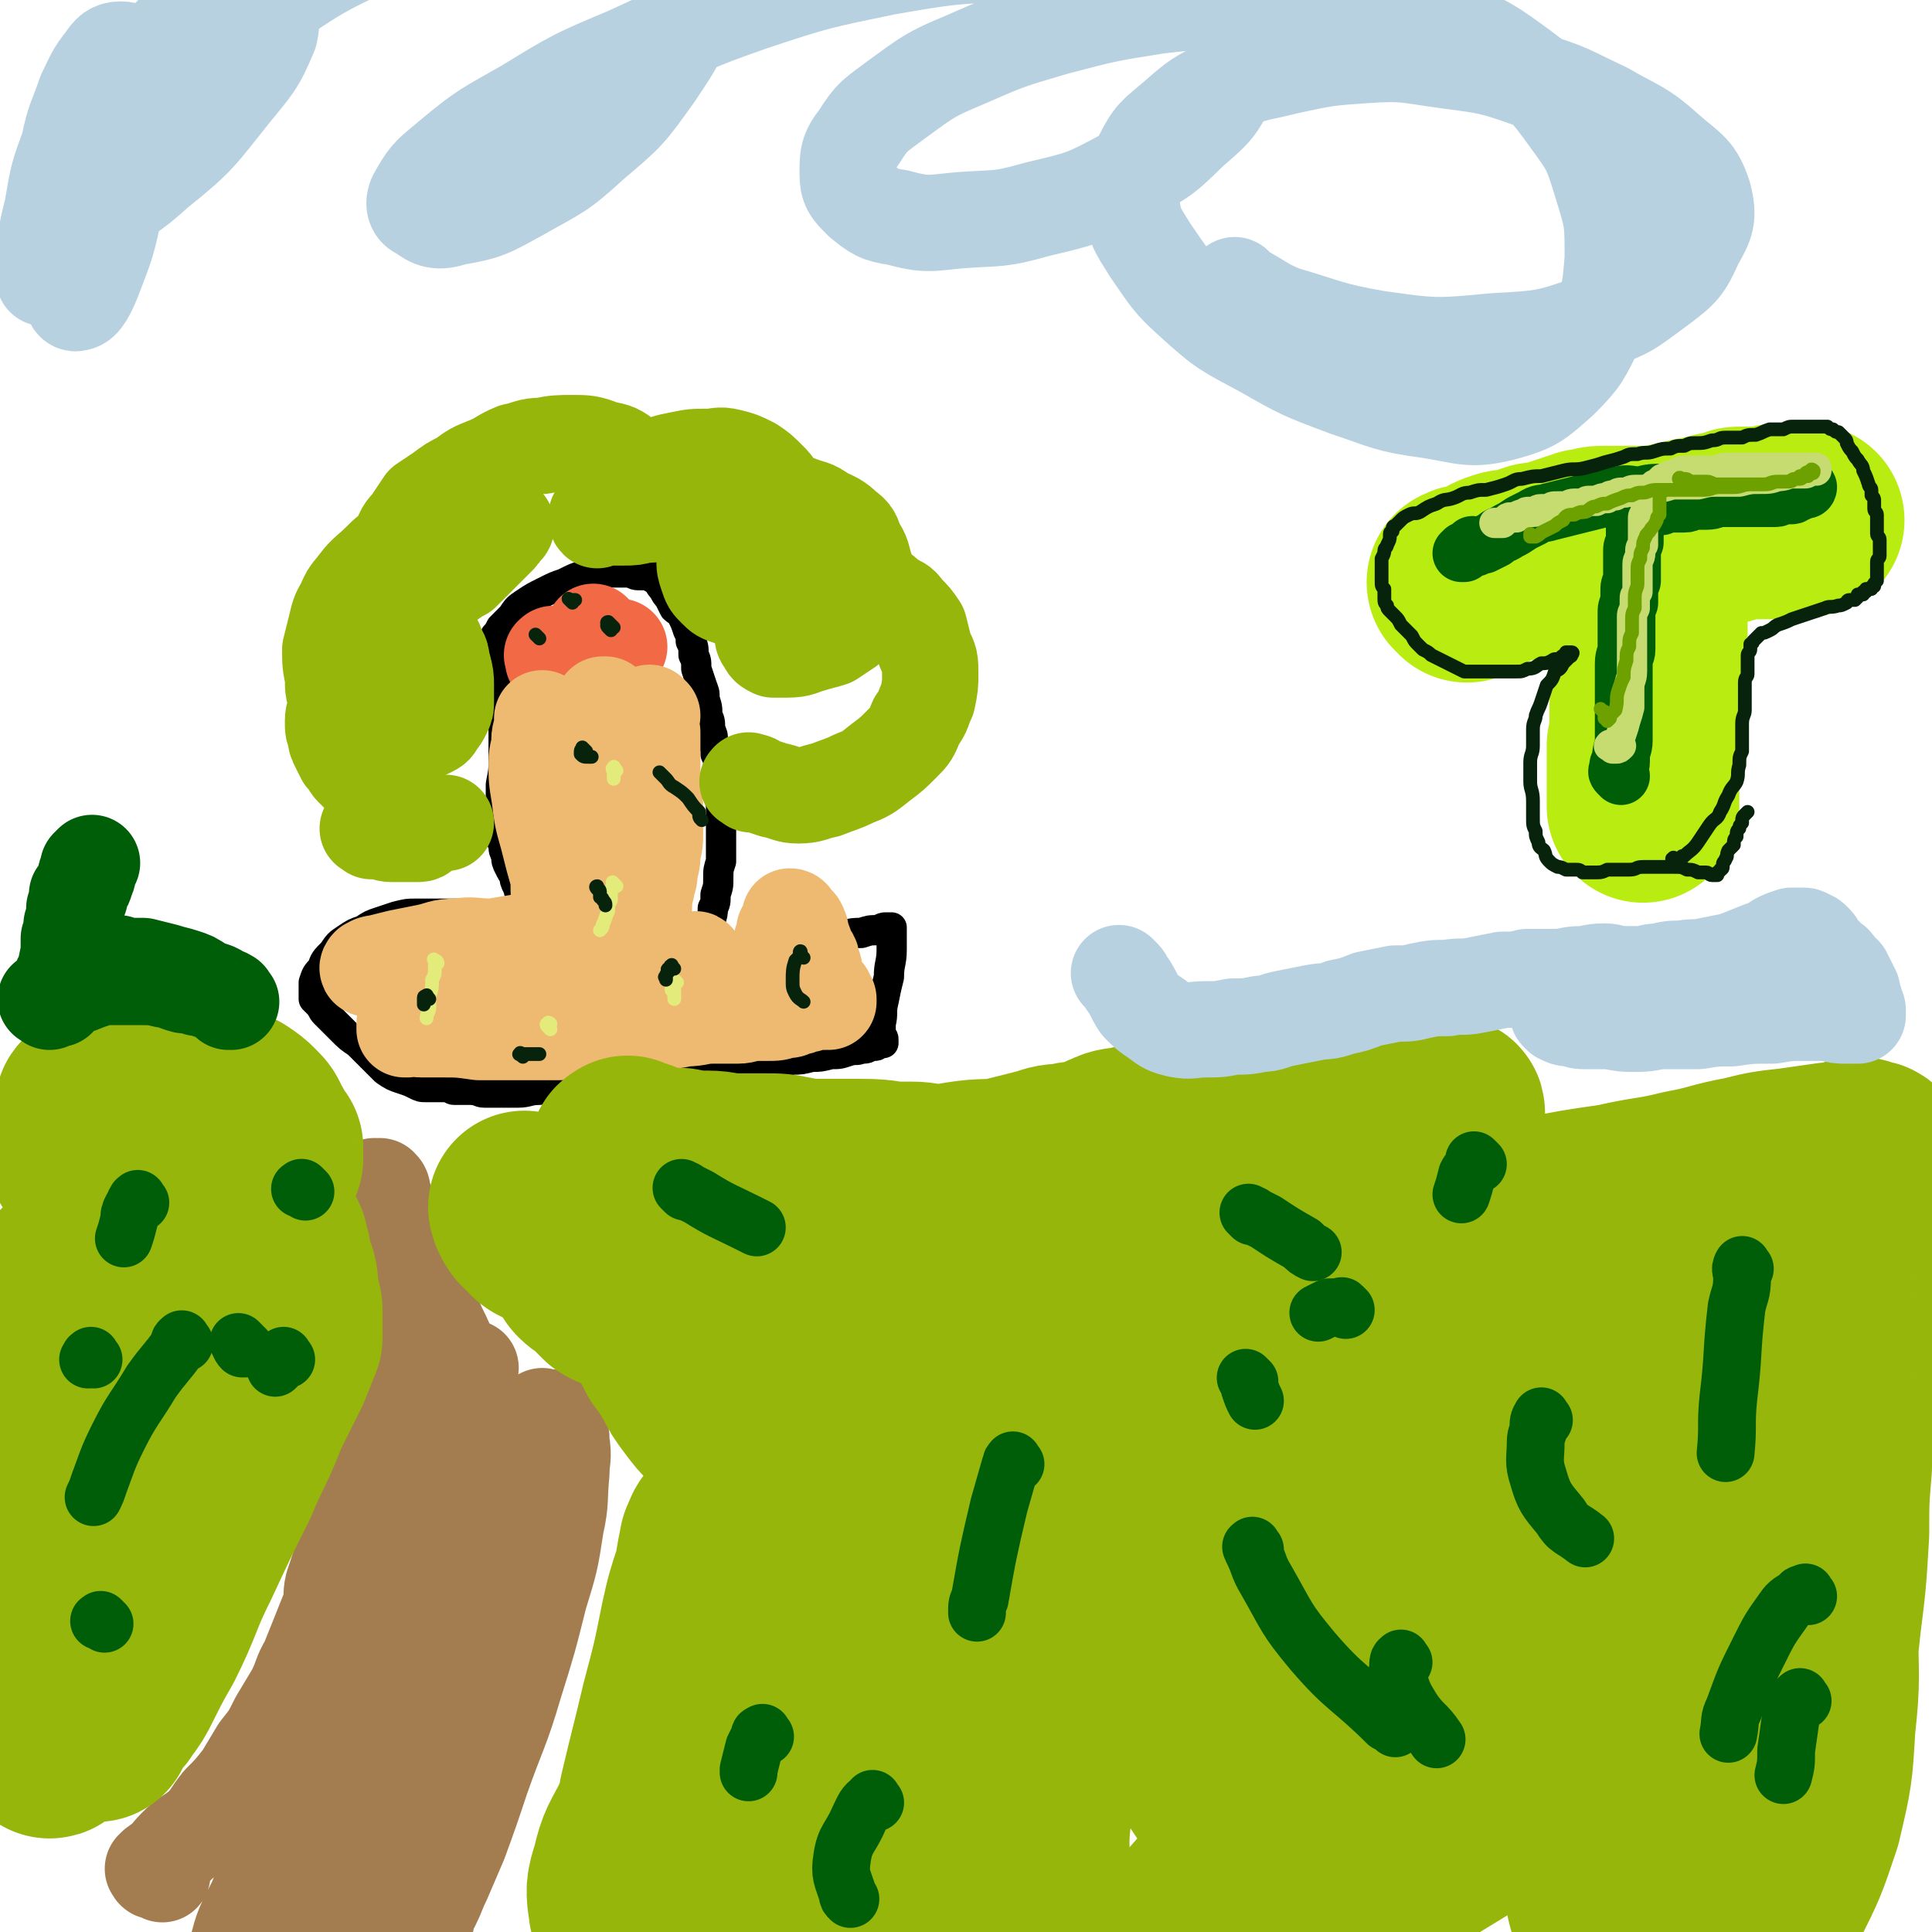
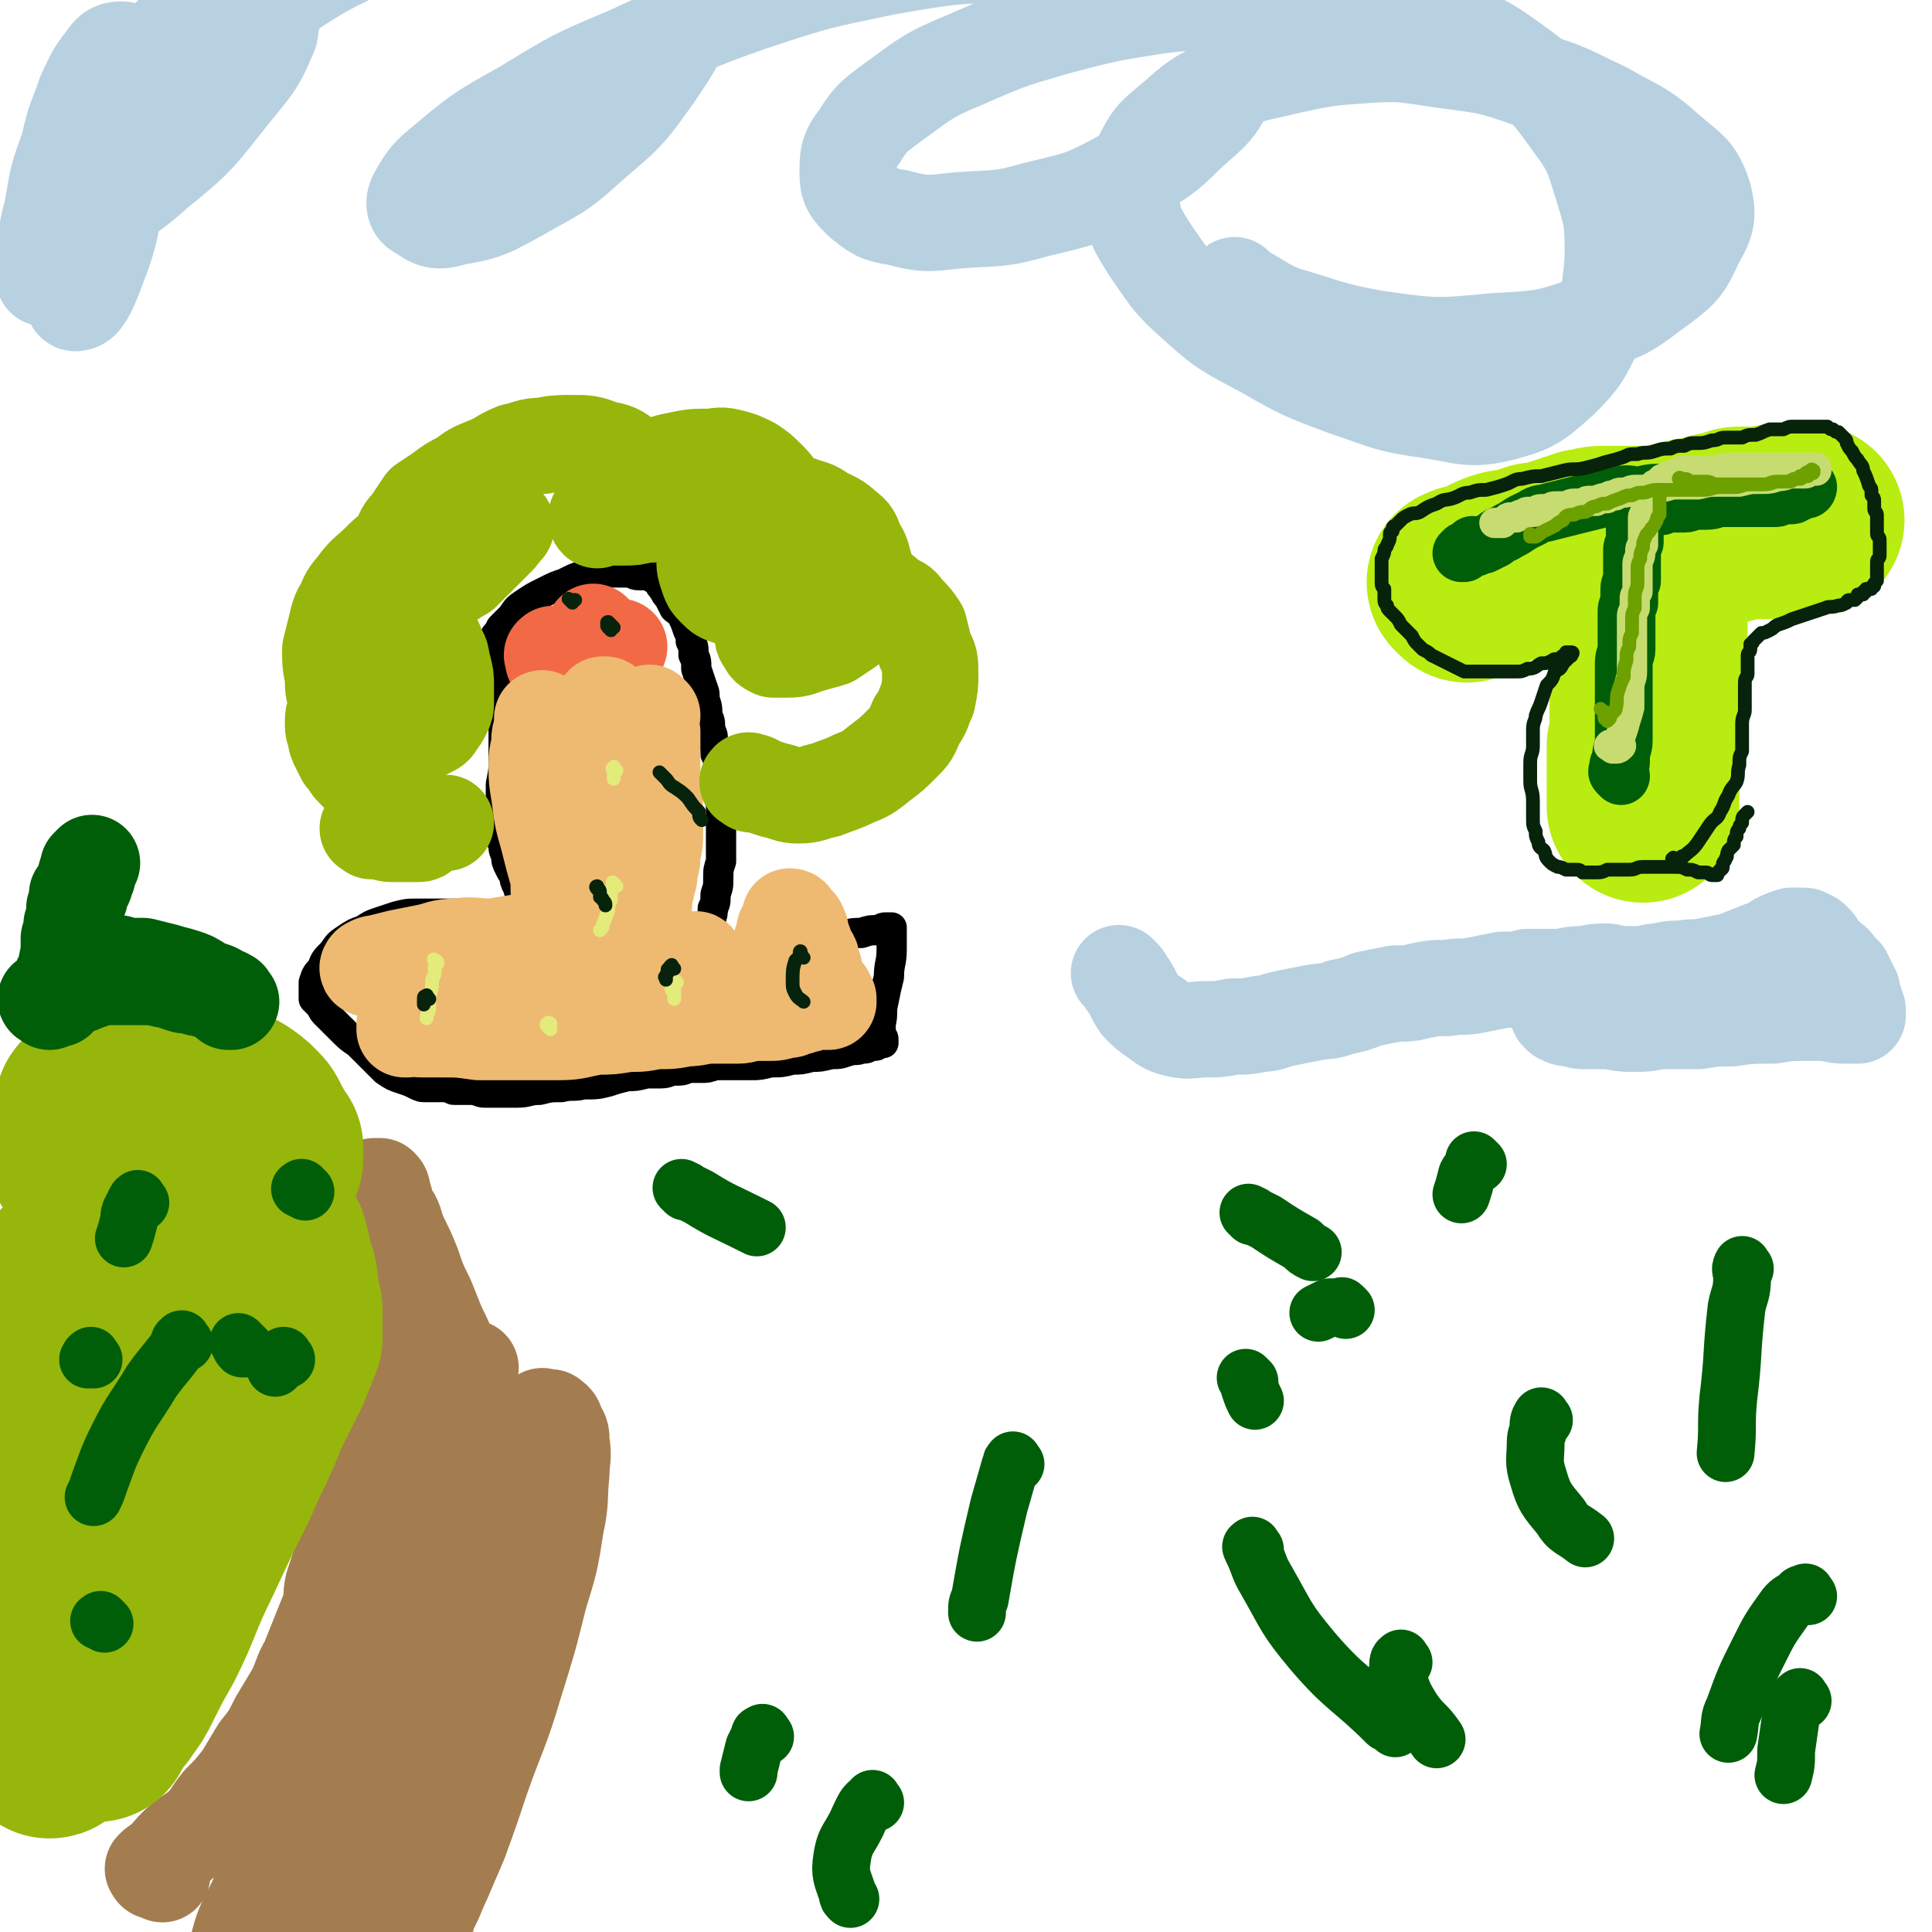
<svg xmlns="http://www.w3.org/2000/svg" viewBox="0 0 702 702" version="1.1">
  <g fill="none" stroke="#000000" stroke-width="11" stroke-linecap="round" stroke-linejoin="round">
    <path d="M201,342c-1,-1 -1,-1 -1,-1 -1,-1 0,0 0,0 0,0 -1,0 -1,0 -1,0 0,-1 -1,-1 0,0 0,0 0,0 0,0 0,-1 -1,-1 0,0 0,0 0,0 0,0 0,-1 -1,-1 0,0 0,0 0,0 -1,0 -1,0 -2,-1 -4,0 -4,0 -8,-1 -4,0 -4,-1 -9,-2 -4,-1 -4,-1 -9,-2 -4,0 -4,0 -9,0 -4,0 -4,0 -8,0 -3,0 -3,0 -7,1 -3,1 -3,1 -6,2 -3,1 -3,1 -6,3 -3,1 -3,1 -6,3 -3,2 -3,2 -5,5 -3,3 -3,3 -4,6 -2,2 -2,2 -3,5 0,2 0,2 0,3 0,1 0,1 0,3 0,0 0,0 0,0 1,1 1,1 2,2 1,1 1,2 2,3 3,3 3,3 6,6 3,3 3,3 6,5 3,3 3,3 5,5 3,3 3,3 5,5 3,2 3,2 6,3 3,1 3,1 5,2 2,1 2,1 4,1 2,0 2,0 4,0 1,0 1,0 2,0 1,0 1,0 2,0 0,0 0,0 0,0 1,0 1,1 2,1 1,0 1,0 3,0 1,0 2,0 3,0 3,0 3,1 5,1 3,0 3,0 6,0 3,0 3,0 6,0 4,0 4,-1 8,-1 4,-1 4,-1 8,-1 4,-1 4,0 8,-1 5,0 5,0 9,-1 3,-1 3,-1 7,-2 3,0 3,0 7,-1 2,0 3,0 5,0 3,0 3,-1 5,-1 3,0 3,0 5,-1 2,0 2,0 5,0 2,0 2,0 5,-1 3,0 3,0 6,0 3,0 3,0 7,0 3,0 3,0 7,-1 4,0 4,0 8,-1 3,0 3,0 7,-1 3,0 3,0 7,-1 3,0 3,0 6,-1 3,-1 3,0 5,-1 2,0 2,0 3,-1 1,0 1,0 2,0 1,0 1,-1 2,-1 0,0 0,0 1,0 0,0 0,-1 0,-1 0,-1 0,-1 -1,-1 0,0 0,0 0,0 -1,0 0,0 0,-1 0,-1 0,-1 0,-1 0,-2 0,-2 0,-3 1,-4 0,-4 1,-8 1,-5 1,-5 2,-9 0,-5 1,-5 1,-10 0,-2 0,-2 0,-5 0,-1 0,-1 0,-3 0,0 0,0 0,0 -1,0 -1,0 -2,0 -1,0 -1,0 -3,1 -3,0 -3,0 -6,1 -3,0 -3,0 -7,1 -4,0 -4,0 -8,1 -5,1 -5,1 -10,2 -5,0 -5,0 -10,1 -3,1 -3,1 -7,1 -3,0 -3,0 -5,0 -3,0 -3,0 -5,0 -2,0 -2,0 -4,0 0,0 0,0 -1,-1 0,0 0,0 0,0 0,0 -1,0 0,0 0,-1 1,0 1,0 0,0 -1,0 -1,-1 0,0 0,0 0,0 0,0 0,0 0,0 0,0 0,0 0,0 -1,-1 -1,0 -1,0 0,0 0,0 0,0 1,0 1,0 1,0 0,0 0,0 0,0 0,0 0,0 0,0 -1,-1 0,0 0,0 0,0 0,0 0,0 0,0 0,0 0,0 -1,-1 0,-1 0,-1 0,-1 0,-1 1,-2 0,-1 0,-1 0,-2 0,-1 1,-1 1,-3 1,-3 1,-3 1,-5 1,-2 1,-2 1,-5 1,-3 1,-3 1,-6 0,-3 0,-3 1,-6 0,-3 0,-3 0,-6 0,-3 0,-3 0,-6 0,-3 0,-3 0,-6 0,-3 0,-3 -1,-6 0,-3 0,-3 0,-5 0,-3 0,-3 0,-5 0,-3 0,-3 -1,-5 0,-2 0,-2 -1,-5 0,-2 0,-2 -1,-4 0,-3 0,-3 -1,-5 0,-3 0,-3 -1,-6 0,-3 0,-2 -1,-5 -1,-3 -1,-3 -2,-6 0,-3 0,-3 -1,-5 0,-3 0,-3 -1,-5 0,-2 0,-2 -1,-4 -1,-3 -1,-3 -2,-5 -1,-2 -2,-2 -3,-3 -1,-2 -1,-2 -2,-4 -1,-1 -1,-1 -2,-3 -1,-1 -1,-1 -2,-3 -2,-1 -2,-1 -3,-2 -2,0 -2,0 -4,0 -2,0 -2,-1 -3,-1 -3,0 -3,0 -5,0 -3,0 -3,0 -6,0 -3,0 -3,0 -6,1 -3,1 -3,1 -7,3 -3,1 -3,1 -7,3 -4,2 -4,2 -7,4 -3,2 -3,2 -5,5 -2,2 -2,2 -4,4 -1,2 -1,2 -2,3 0,2 0,2 0,3 0,2 0,2 0,3 0,3 0,3 1,5 0,3 0,3 1,6 0,4 1,4 1,8 0,5 0,5 0,9 0,5 0,5 0,10 0,5 0,5 -1,10 0,5 0,5 0,10 0,3 0,3 0,7 0,3 0,3 1,5 0,2 0,2 1,4 0,2 0,2 1,4 1,2 1,2 2,3 0,2 0,2 1,4 1,1 0,1 1,3 0,1 1,1 1,2 0,0 0,1 0,1 0,0 1,0 2,0 0,0 -1,1 -1,1 0,1 1,0 1,1 0,1 0,1 1,2 0,1 0,1 0,2 0,1 1,1 1,2 1,2 0,2 1,3 0,2 1,2 1,3 0,0 0,0 0,0 " />
  </g>
  <g fill="none" stroke="#F26946" stroke-width="35" stroke-linecap="round" stroke-linejoin="round">
    <path d="M202,239c-1,-1 -1,-2 -1,-1 -1,0 0,0 0,2 0,0 0,0 0,0 1,0 1,0 1,0 0,0 0,0 0,0 1,0 1,0 2,0 " />
    <path d="M217,231c-1,-1 -1,-1 -1,-1 -1,-1 0,0 0,0 0,0 0,0 0,0 " />
    <path d="M224,236c-1,-1 -2,-1 -1,-1 0,-1 0,0 1,0 1,0 1,0 1,0 " />
  </g>
  <g fill="none" stroke="#EEBA71" stroke-width="35" stroke-linecap="round" stroke-linejoin="round">
    <path d="M216,275c-1,-1 -2,-1 -1,-1 0,-1 0,0 1,0 0,0 0,0 0,0 0,0 0,-1 0,-1 0,0 1,1 1,2 0,3 0,3 1,7 1,5 1,5 2,10 1,6 1,6 2,11 0,5 0,5 1,10 0,3 0,3 2,6 0,2 1,2 2,4 0,2 0,2 1,4 0,1 1,1 2,3 0,0 0,0 1,1 0,0 0,0 1,0 0,0 0,0 0,0 1,0 1,0 1,0 1,-1 1,-1 1,-2 0,-2 0,-2 0,-4 0,-4 1,-3 1,-7 0,-4 0,-4 1,-8 0,-5 0,-5 1,-9 0,-4 0,-4 0,-7 0,-2 0,-2 0,-4 0,-1 0,-1 -1,-2 0,0 0,0 0,0 0,0 0,0 0,0 0,-1 0,-1 -1,-3 -1,-2 -1,-2 -3,-5 -1,-3 -1,-3 -3,-7 -2,-3 -2,-3 -4,-7 -2,-3 -1,-3 -3,-5 0,-2 0,-2 -1,-3 -1,-1 -1,-1 -1,-2 0,0 0,0 0,0 -1,0 -1,0 -1,0 0,1 0,1 0,2 0,0 0,0 0,0 -1,2 -2,2 -3,4 -2,4 -2,4 -3,8 -3,6 -3,6 -5,13 -2,6 -2,7 -3,14 -1,6 0,6 -1,13 0,5 -1,5 -1,11 0,4 0,4 1,8 0,3 0,3 1,6 1,2 1,2 3,4 1,2 1,2 3,3 2,1 2,1 4,2 0,0 0,0 1,1 1,0 1,0 2,0 0,0 -1,-1 0,-1 0,-1 0,-1 1,-2 1,-3 1,-3 2,-6 1,-4 0,-4 1,-8 0,-5 1,-5 2,-10 0,-4 0,-4 0,-9 0,-4 0,-4 -1,-8 0,-3 0,-3 -1,-6 0,-2 0,-2 -2,-4 0,-2 -1,-2 -2,-3 0,0 0,0 -1,-1 -1,-1 -1,-1 -2,-2 -2,-3 -2,-3 -3,-5 -3,-3 -3,-3 -5,-6 -2,-3 -2,-3 -4,-5 -2,-2 -2,-2 -3,-4 -1,-1 -1,-1 -2,-3 0,0 0,0 -1,-1 0,0 0,0 0,0 0,1 0,1 0,1 0,1 0,1 0,1 0,3 -1,3 -1,6 0,4 -1,4 -1,8 0,6 0,6 1,12 1,8 1,8 3,15 2,8 2,8 4,15 3,5 3,5 7,10 2,4 3,4 6,6 2,2 2,2 5,4 2,0 2,0 3,0 1,0 1,0 3,0 0,0 0,0 0,0 1,-1 1,-1 1,-3 0,-1 0,-1 1,-3 0,-3 0,-3 1,-7 0,-4 0,-4 1,-8 1,-3 1,-3 1,-7 1,-4 0,-4 1,-8 0,-3 1,-3 1,-7 0,-3 0,-3 0,-5 0,-3 0,-3 0,-5 0,-2 0,-2 0,-4 0,-2 0,-2 0,-3 0,-2 0,-2 1,-4 0,-2 0,-2 0,-4 0,-2 0,-2 0,-3 0,-2 0,-2 0,-3 0,-1 0,-1 0,-3 0,0 0,0 0,-1 0,-1 1,-1 2,-1 0,0 0,0 0,0 0,0 -1,-1 -1,-1 0,0 0,1 0,2 0,0 0,0 0,0 0,1 0,1 0,1 0,1 0,1 0,2 0,1 0,1 1,2 0,2 0,2 0,4 0,3 0,3 0,5 0,3 0,3 0,5 0,3 0,3 0,6 0,4 1,3 1,7 0,4 0,4 0,9 0,4 0,4 -1,8 0,3 0,3 -1,6 0,3 0,3 -1,5 0,2 0,2 -1,4 0,1 0,1 0,3 0,1 0,1 -1,2 0,0 0,0 -1,1 0,1 0,1 0,2 0,0 0,0 0,0 0,0 0,0 0,0 0,1 0,1 0,1 0,0 0,0 -1,0 0,0 0,0 0,0 -1,0 -1,0 -2,1 -1,0 -1,0 -3,1 -3,0 -3,0 -6,1 -4,1 -4,1 -8,2 -5,1 -5,1 -10,2 -6,1 -6,0 -11,1 -6,1 -6,1 -12,2 -7,0 -7,-1 -13,0 -6,0 -6,1 -11,2 -5,1 -5,1 -10,2 -4,1 -4,1 -8,2 -1,0 -1,0 -3,1 0,0 -1,1 0,1 0,-1 1,-2 3,-2 2,0 2,0 4,0 4,1 4,1 7,2 5,2 5,2 10,4 7,2 7,2 14,3 6,2 6,2 13,4 7,1 7,1 15,2 7,0 7,-1 14,-1 6,0 6,0 12,-1 5,-1 5,-1 10,-3 5,-2 5,-2 9,-4 2,-2 2,-3 4,-4 2,-1 2,-1 4,-2 0,0 0,-1 0,-1 0,-1 -1,0 -1,0 -1,0 -1,0 -2,0 0,0 0,0 -1,0 -1,0 -1,0 -2,0 -2,0 -2,0 -5,0 -4,0 -4,0 -9,0 -7,0 -7,0 -13,1 -9,0 -9,0 -17,2 -8,1 -8,1 -16,3 -8,2 -8,2 -15,4 -5,1 -5,1 -10,3 -4,2 -4,2 -8,4 -2,1 -2,1 -4,3 -2,1 -2,1 -3,3 0,0 0,1 0,2 0,0 1,0 1,0 1,0 1,-1 2,-1 1,0 1,1 3,1 4,0 4,0 8,0 6,0 6,0 13,1 7,0 7,0 14,0 7,0 7,0 15,0 7,0 7,-1 14,-2 5,0 5,0 11,-1 5,0 5,0 10,-1 6,0 6,0 11,-1 5,0 5,-1 10,-1 4,0 5,0 9,0 3,0 3,-1 7,-1 2,0 2,0 4,0 3,0 3,0 6,-1 2,0 2,0 4,-1 2,0 2,-1 3,-1 2,0 1,0 3,-1 1,0 1,0 3,0 1,0 1,0 2,0 0,0 0,0 0,-1 0,0 0,0 0,0 0,-1 1,0 1,0 0,1 0,1 0,1 0,0 -1,0 -1,-1 0,-1 0,-1 0,-1 0,0 0,0 0,0 0,0 0,-1 0,-1 -1,0 -1,0 -1,0 0,0 0,0 0,0 0,0 -1,0 -1,0 -1,0 0,-1 -1,-1 0,0 0,0 0,0 -1,0 0,0 0,-1 0,0 0,0 0,-1 0,-2 0,-2 -1,-3 0,-3 0,-3 -1,-5 0,-3 -1,-2 -2,-5 -1,-3 -1,-3 -2,-5 0,-2 0,-2 -1,-4 -1,-1 -1,-1 -2,-2 0,0 0,-1 -1,-1 0,0 0,1 0,2 -1,2 -1,1 -2,3 0,2 0,2 -1,4 " />
  </g>
  <g fill="none" stroke="#96B60B" stroke-width="35" stroke-linecap="round" stroke-linejoin="round">
    <path d="M273,285c-1,-1 -2,-1 -1,-1 0,-1 0,0 1,0 1,0 1,0 2,1 3,1 3,1 6,2 5,1 5,2 9,2 5,0 5,-1 10,-2 5,-2 6,-2 10,-4 5,-2 5,-2 10,-6 4,-3 4,-3 8,-7 3,-3 3,-3 5,-8 3,-4 2,-4 4,-8 1,-5 1,-5 1,-9 0,-5 0,-5 -2,-9 -1,-4 -1,-4 -2,-8 -2,-3 -2,-3 -5,-6 -2,-3 -2,-2 -5,-4 -3,-2 -3,-3 -6,-4 -3,-2 -4,-1 -8,-2 -3,0 -3,0 -6,0 -3,0 -3,1 -7,2 -4,1 -4,1 -8,2 -3,2 -3,2 -5,3 -2,2 -3,2 -4,4 -2,1 -2,1 -3,3 0,2 0,2 0,4 0,1 0,2 1,3 1,2 1,2 3,3 2,0 3,0 5,0 5,0 5,-1 9,-2 3,-1 4,-1 7,-2 3,-2 3,-2 6,-4 2,-2 2,-3 4,-5 1,-3 1,-3 2,-6 1,-3 1,-3 1,-6 0,-3 0,-3 -1,-6 -1,-4 -1,-4 -3,-7 -1,-3 -1,-4 -4,-6 -3,-3 -4,-3 -8,-5 -4,-3 -4,-2 -9,-4 -5,-1 -5,-1 -10,-1 -5,0 -5,-1 -9,1 -4,1 -4,1 -7,3 -2,2 -3,2 -4,4 -2,3 -2,3 -3,6 -1,3 -1,3 -1,7 0,3 0,3 1,6 1,3 1,3 3,5 2,2 2,2 5,3 3,0 3,0 6,0 3,0 3,-1 6,-2 2,0 2,0 4,-1 2,-1 3,-1 4,-3 2,-2 2,-2 3,-4 1,-2 1,-2 1,-4 0,-3 0,-3 -1,-5 0,-3 -1,-3 -2,-6 -1,-3 0,-3 -1,-7 -1,-3 -1,-3 -2,-6 -2,-3 -2,-3 -4,-5 -3,-3 -3,-3 -6,-5 -4,-2 -4,-2 -8,-3 -4,-1 -4,0 -8,0 -5,0 -5,0 -10,1 -5,1 -5,1 -9,3 -5,2 -5,2 -9,5 -3,3 -3,3 -7,6 -2,2 -2,3 -4,5 -1,1 -2,2 -1,3 0,0 2,-1 4,-1 3,0 3,0 6,0 3,0 3,0 7,-1 3,0 3,0 5,-1 2,0 3,0 5,-1 1,-1 1,-1 3,-1 0,-1 0,-1 0,-1 0,0 0,0 0,0 -1,-1 -2,-1 -3,-2 -1,-1 -1,-2 -2,-4 -3,-3 -3,-2 -7,-5 -3,-3 -3,-3 -7,-5 -4,-3 -4,-3 -9,-4 -5,-2 -6,-2 -11,-2 -5,0 -6,0 -11,1 -5,0 -5,1 -10,2 -5,2 -5,3 -10,5 -5,2 -5,2 -9,5 -4,2 -4,2 -8,5 -3,2 -3,2 -6,4 -2,3 -2,3 -4,6 -2,3 -3,3 -4,6 -1,2 0,3 -1,6 0,2 0,2 0,5 0,2 0,2 1,3 0,2 1,2 2,3 2,1 2,1 3,2 2,0 3,0 5,0 3,0 3,0 5,-2 3,-1 3,-2 7,-4 3,-3 3,-3 6,-6 3,-3 3,-3 6,-6 2,-2 2,-2 3,-4 1,0 1,-1 1,-1 0,-1 -1,0 -2,0 -1,0 -1,0 -2,0 -3,0 -3,-1 -6,-1 -4,0 -4,0 -8,1 -5,0 -6,0 -10,2 -6,2 -6,2 -10,5 -5,3 -5,3 -8,6 -4,4 -5,4 -8,8 -3,4 -3,3 -5,8 -2,3 -2,4 -3,8 -1,4 -1,4 -2,8 0,5 0,5 1,10 0,5 0,5 2,9 1,3 0,4 2,7 2,3 2,3 4,5 2,2 2,2 5,3 3,0 3,0 6,0 3,0 3,0 6,-1 3,0 2,-1 5,-2 3,-1 3,-1 5,-2 2,-1 2,-1 3,-3 1,-1 1,-1 2,-3 1,-2 1,-2 1,-4 0,-3 0,-3 0,-6 0,-3 0,-3 -1,-7 -1,-3 0,-3 -2,-6 -1,-3 -1,-3 -3,-5 -1,-1 -2,-2 -4,-2 -3,0 -3,0 -6,1 -3,1 -3,1 -6,2 -3,2 -3,2 -6,5 -3,3 -3,3 -5,6 -2,3 -3,3 -4,7 -2,3 -2,3 -3,7 0,2 -1,2 -1,5 0,3 0,3 1,5 0,2 0,2 1,4 1,2 1,2 2,4 2,2 2,3 3,4 2,2 2,2 3,3 2,1 2,0 4,1 3,1 3,1 5,2 2,0 2,0 4,0 " />
    <path d="M135,302c-1,-1 -2,-1 -1,-1 0,-1 0,0 1,0 1,0 0,1 1,1 1,0 1,0 2,0 2,0 2,1 4,1 2,0 2,0 3,0 2,0 2,0 4,0 1,0 1,0 3,0 2,0 1,-1 3,-2 3,-1 3,-1 6,-2 0,0 0,0 1,0 " />
  </g>
  <g fill="none" stroke="#A37D4F" stroke-width="35" stroke-linecap="round" stroke-linejoin="round">
    <path d="M59,681c-1,-1 -1,-1 -1,-1 -1,-1 -1,0 -1,0 0,0 0,0 0,0 -1,0 -1,0 -1,-1 0,0 0,0 0,0 0,0 -1,0 0,0 0,-1 1,-1 2,-2 3,-2 3,-3 6,-6 4,-4 4,-3 9,-7 4,-4 3,-4 7,-9 4,-4 4,-4 8,-9 3,-5 3,-5 6,-10 4,-5 4,-5 7,-11 3,-5 3,-5 6,-10 3,-6 2,-6 5,-11 2,-5 2,-5 4,-10 2,-5 2,-5 4,-10 1,-3 0,-4 1,-8 1,-3 1,-3 2,-6 1,-3 1,-3 2,-7 1,-3 1,-3 2,-6 1,-4 1,-4 2,-8 1,-3 1,-3 2,-7 0,-4 0,-4 1,-7 0,-1 0,-1 1,-3 0,-1 0,-1 0,-1 1,-4 1,-4 2,-8 1,-6 1,-6 3,-11 1,-6 1,-6 3,-12 1,-5 1,-5 2,-10 0,-4 1,-4 1,-7 0,-2 0,-2 -1,-4 0,0 0,0 0,0 -1,-1 -1,-1 -1,-2 0,-2 0,-2 0,-4 0,-3 0,-3 0,-7 0,-3 1,-3 1,-6 0,-3 0,-3 0,-6 0,-1 0,-1 0,-3 0,-1 0,-1 0,-1 0,-1 -1,0 -1,-1 -1,-2 0,-2 -1,-4 0,-3 0,-3 -1,-7 0,-2 0,-2 -1,-4 0,-2 0,-2 -1,-3 0,0 0,0 -1,0 0,0 -1,0 -1,0 0,0 1,0 1,1 0,1 0,1 1,2 1,3 2,2 3,6 3,4 2,4 4,9 3,6 3,6 5,11 2,6 2,6 5,12 2,5 2,5 4,10 3,6 3,6 5,12 2,6 2,6 3,13 2,6 2,6 3,12 1,8 1,8 2,16 0,8 0,8 0,17 0,9 0,9 -1,19 -1,10 -1,10 -2,20 -1,11 -1,11 -3,23 -1,11 -1,11 -2,23 -1,12 0,12 -2,24 -1,8 -1,8 -3,16 -1,7 -1,7 -3,13 0,3 0,3 -1,6 0,2 0,2 -1,3 0,0 -1,0 -1,-1 0,0 1,0 1,-1 0,-1 0,-1 1,-2 1,-2 1,-1 2,-3 2,-4 2,-5 4,-9 3,-7 3,-7 6,-14 4,-11 4,-11 8,-23 6,-17 7,-17 12,-34 5,-16 5,-16 9,-32 4,-13 4,-13 6,-26 2,-9 1,-9 2,-19 0,-5 1,-5 0,-11 0,-3 0,-3 -2,-6 0,-2 -1,-2 -2,-3 -1,0 -1,0 -2,0 -1,0 -1,-1 -1,0 -1,0 0,1 0,2 -1,1 -1,1 -2,3 -3,6 -3,6 -6,13 -5,13 -5,13 -9,26 -6,19 -6,19 -11,37 -5,18 -5,18 -10,36 -3,14 -3,14 -6,28 -2,9 -2,9 -4,18 -1,5 1,6 -1,11 0,3 -1,3 -2,6 -1,2 -1,2 -3,4 -1,1 -1,1 -3,2 -1,0 -1,0 -3,-1 -1,0 -1,-1 -1,-2 -1,-2 -1,-2 -1,-5 0,-5 0,-5 1,-10 0,-8 0,-8 2,-17 2,-14 2,-14 4,-28 3,-14 3,-14 5,-29 2,-12 2,-12 4,-24 0,-5 0,-5 1,-11 0,-2 0,-4 0,-4 0,0 0,2 -1,5 0,2 0,2 -1,4 -2,5 -2,5 -4,10 -5,12 -5,12 -10,24 -8,16 -8,16 -16,33 -7,14 -7,14 -14,28 -5,11 -5,11 -10,22 -2,5 -1,5 -4,10 0,1 -1,2 -1,2 0,0 0,-1 1,-2 0,-1 0,-1 1,-2 1,-2 2,-2 3,-4 4,-4 4,-4 7,-9 6,-9 5,-9 11,-18 9,-13 9,-13 18,-27 10,-14 10,-14 20,-27 8,-12 8,-12 17,-23 6,-9 5,-9 11,-18 3,-5 3,-5 6,-10 1,-1 2,-2 2,-3 0,0 0,1 -1,2 0,0 0,0 -1,1 -1,1 -1,1 -2,2 -4,3 -5,2 -9,6 -10,9 -10,9 -20,20 -13,16 -14,16 -26,33 -12,16 -12,16 -22,33 -8,14 -8,14 -14,29 -4,8 -5,9 -7,18 -1,3 -1,4 0,7 0,1 1,1 2,1 1,0 1,0 2,-1 3,-1 3,-1 5,-2 3,-1 4,-1 7,-2 3,-2 3,-2 7,-4 4,-3 4,-3 7,-6 5,-3 5,-3 8,-7 5,-4 5,-4 9,-10 5,-7 5,-7 9,-14 6,-10 7,-10 13,-20 8,-14 7,-14 15,-28 6,-13 6,-13 12,-26 3,-8 3,-8 6,-16 1,-3 0,-4 0,-7 0,0 0,1 -1,1 0,0 0,0 -1,1 0,1 0,1 -1,2 0,1 0,1 -1,2 -1,2 -1,2 -2,4 -4,7 -5,6 -8,14 -7,13 -7,13 -12,27 -7,17 -8,17 -13,35 -5,13 -4,13 -7,27 -2,9 -2,9 -3,18 0,5 0,5 1,10 0,1 0,2 1,3 0,0 1,-1 1,-1 0,-2 0,-2 1,-4 0,-4 0,-4 0,-7 0,-6 0,-6 -1,-13 0,-8 0,-8 0,-17 0,-14 -1,-14 -1,-28 0,-21 0,-21 2,-41 2,-21 2,-21 6,-41 3,-17 3,-17 7,-33 2,-12 2,-12 6,-23 3,-6 4,-6 8,-12 0,0 0,0 1,-1 " />
  </g>
  <g fill="none" stroke="#96B60B" stroke-width="70" stroke-linecap="round" stroke-linejoin="round">
-     <path d="M309,604c-1,-1 -1,-2 -1,-1 -5,4 -4,5 -9,10 -8,9 -8,9 -16,19 -8,11 -8,11 -16,23 -4,8 -5,8 -8,16 -2,4 -2,5 0,7 1,2 3,2 6,2 6,0 6,0 12,-1 10,-3 10,-3 19,-9 11,-8 11,-8 22,-18 10,-9 10,-9 20,-19 8,-10 8,-9 16,-20 5,-8 5,-8 10,-17 3,-6 3,-6 5,-13 1,-2 2,-2 1,-4 -1,-1 -2,-1 -3,-1 -4,0 -5,0 -8,1 -7,3 -7,3 -13,7 -11,6 -11,5 -20,12 -13,10 -13,11 -25,21 -12,11 -13,11 -24,23 -9,9 -9,9 -17,19 -6,7 -6,7 -12,15 -3,4 -3,4 -6,9 0,2 -1,3 0,4 0,0 1,0 2,-1 4,-1 4,-1 8,-2 6,-3 6,-3 11,-7 7,-5 7,-4 13,-10 9,-10 9,-10 17,-20 8,-12 8,-12 15,-24 6,-10 6,-11 9,-22 2,-8 2,-9 2,-17 0,-5 0,-6 -2,-10 -2,-2 -3,-3 -7,-2 -5,0 -6,1 -11,4 -8,6 -8,6 -15,14 -10,11 -10,11 -20,23 -9,12 -9,12 -17,25 -7,11 -7,11 -12,23 -4,8 -5,8 -7,17 -2,6 -2,7 -1,13 0,2 1,3 3,4 3,0 4,-1 7,-2 6,-3 6,-3 11,-6 7,-4 7,-4 13,-8 7,-6 7,-6 14,-12 8,-7 8,-7 15,-15 9,-10 9,-10 17,-20 11,-11 11,-11 22,-22 9,-12 9,-12 18,-24 9,-11 9,-11 18,-22 8,-11 8,-11 16,-22 7,-8 7,-8 15,-16 5,-4 5,-5 10,-7 3,-2 4,-2 6,0 3,1 3,2 4,6 3,7 3,7 4,14 3,12 2,13 3,25 2,16 1,16 4,32 2,15 1,15 5,28 3,10 2,11 8,19 3,5 4,6 10,8 5,2 6,2 10,0 6,-3 7,-4 10,-9 5,-9 4,-10 7,-20 4,-17 3,-17 7,-34 4,-21 5,-21 8,-43 2,-20 3,-20 3,-41 0,-14 0,-15 -4,-28 -2,-7 -3,-10 -9,-12 -6,-2 -9,0 -15,4 -10,7 -10,8 -18,19 -12,14 -11,15 -21,31 -12,19 -13,18 -23,39 -10,22 -10,22 -17,45 -6,21 -6,21 -10,43 -3,19 -3,19 -2,37 0,13 -1,14 4,26 3,7 4,8 10,11 6,3 8,2 15,-1 11,-4 11,-6 19,-13 11,-10 11,-11 21,-22 10,-12 11,-11 20,-24 9,-12 8,-12 16,-25 8,-12 9,-11 15,-24 5,-13 5,-13 8,-26 2,-12 3,-13 2,-25 0,-10 1,-11 -3,-21 -3,-5 -4,-7 -9,-9 -7,-3 -8,-2 -15,0 -11,3 -11,4 -21,10 -14,8 -14,8 -27,18 -16,13 -16,13 -30,27 -15,15 -15,15 -28,31 -11,16 -12,16 -20,33 -8,15 -8,16 -12,32 -4,12 -5,13 -3,25 1,8 1,10 7,15 6,6 8,6 17,7 12,1 13,0 26,-2 17,-3 17,-3 33,-9 22,-7 23,-7 44,-17 23,-10 23,-11 45,-23 21,-13 22,-13 42,-27 18,-13 19,-13 36,-28 14,-13 14,-13 25,-29 10,-13 10,-13 16,-29 6,-16 6,-17 8,-34 2,-17 2,-18 1,-35 0,-14 0,-15 -5,-27 -2,-7 -3,-9 -8,-11 -6,-2 -8,0 -14,3 -9,4 -9,5 -17,12 -10,10 -9,10 -17,21 -9,13 -10,13 -16,27 -7,16 -7,16 -11,33 -3,17 -3,17 -3,34 0,17 1,17 5,33 4,15 3,16 11,30 6,12 7,12 17,22 8,8 9,8 19,13 9,3 10,4 20,3 9,-1 10,0 18,-6 8,-6 9,-7 14,-16 6,-12 6,-13 7,-27 3,-19 2,-19 1,-38 -1,-24 -2,-24 -6,-48 -4,-24 -4,-24 -9,-49 -4,-17 -4,-18 -10,-34 -3,-7 -4,-11 -9,-12 -3,-2 -5,1 -8,6 -8,11 -8,12 -14,25 -7,20 -7,20 -12,41 -6,23 -7,23 -11,47 -3,24 -3,25 -4,49 0,23 0,23 3,45 3,16 2,17 8,32 4,9 4,10 11,15 5,4 8,4 14,3 9,-3 10,-4 16,-11 9,-9 9,-10 16,-21 7,-14 7,-14 12,-29 4,-17 4,-17 5,-34 2,-18 1,-18 1,-37 0,-19 0,-19 -2,-38 -1,-18 -1,-18 -3,-35 -2,-15 -2,-15 -4,-29 -2,-8 -2,-8 -3,-16 0,-2 0,-2 -1,-4 0,0 0,0 0,0 0,3 0,3 -1,7 -1,8 -1,8 -2,17 -3,17 -3,17 -4,34 -2,19 -3,19 -4,39 -1,21 -1,21 -1,41 0,18 0,18 0,36 0,13 0,13 2,26 0,6 0,6 2,11 0,1 1,3 2,3 0,-1 0,-2 1,-3 1,-5 2,-5 3,-9 3,-8 3,-8 5,-16 4,-13 4,-13 6,-27 3,-18 3,-18 5,-37 2,-16 2,-16 3,-33 0,-12 0,-12 1,-24 0,-9 1,-9 1,-18 0,-9 0,-9 0,-18 0,-6 1,-6 1,-13 0,-2 -1,-3 -1,-5 0,-1 1,-1 1,-2 0,0 0,0 0,0 0,-1 1,-1 1,-2 0,-4 -1,-4 -1,-8 0,-5 0,-5 0,-10 0,-4 0,-4 0,-7 0,-1 0,-1 0,-3 0,-1 1,-1 1,-2 0,0 0,0 0,0 0,-1 0,-1 0,-2 0,-1 0,-1 0,-2 0,-1 1,-1 1,-2 0,-2 0,-2 0,-3 0,-1 0,-1 0,-3 0,-1 0,-1 0,-2 0,-1 0,-1 0,-1 0,-1 0,-1 0,-2 0,0 0,0 0,0 0,0 0,0 0,0 0,0 0,0 0,-1 0,0 0,0 0,0 0,0 0,0 0,0 -1,-1 0,0 0,0 0,0 0,0 0,-1 0,0 0,0 0,0 0,0 0,-1 0,0 -1,0 0,0 -1,1 0,1 0,1 -1,1 -1,1 -1,0 -3,1 -2,1 -2,1 -4,2 -3,0 -3,0 -7,1 -4,1 -4,1 -9,2 -5,1 -5,1 -11,2 -6,1 -6,1 -13,2 -6,1 -6,1 -13,2 -6,0 -6,0 -13,1 -6,0 -6,0 -13,1 -6,0 -6,0 -13,1 -6,1 -6,1 -12,1 -6,0 -6,0 -12,1 -5,0 -5,0 -10,0 -5,0 -5,0 -10,1 -4,0 -4,1 -8,1 -3,0 -3,0 -6,0 -3,0 -3,0 -6,0 -3,0 -3,0 -6,-1 -3,0 -3,-1 -6,-2 -3,-1 -3,-1 -7,-2 -4,0 -4,0 -8,-1 -3,0 -3,0 -7,0 -5,0 -5,0 -9,0 -6,0 -6,0 -11,1 -6,1 -6,1 -12,2 -5,1 -5,0 -11,2 -6,1 -6,1 -13,3 -7,3 -7,3 -14,5 -7,3 -7,3 -14,5 -7,3 -7,3 -14,5 -6,2 -6,2 -13,4 -5,2 -5,2 -10,4 -5,2 -5,2 -9,4 -5,3 -5,2 -9,5 -3,2 -3,2 -6,5 -3,3 -4,3 -6,8 -4,5 -4,5 -6,12 -3,7 -2,7 -4,15 -3,10 -3,10 -5,20 -2,11 -2,11 -4,22 -3,10 -2,11 -4,21 -2,10 -2,10 -5,20 -3,7 -2,7 -6,13 -2,4 -2,4 -5,7 -2,1 -3,1 -5,1 -2,0 -3,0 -4,-2 -3,-4 -2,-4 -3,-8 -2,-6 -2,-6 -3,-12 -1,-7 -1,-7 -2,-14 -1,-7 -1,-7 -2,-14 0,-5 0,-5 0,-10 0,-3 -1,-3 -1,-6 0,-1 0,-2 0,-2 -1,1 -1,2 -2,4 -1,5 -1,5 -2,11 -3,9 -3,9 -5,18 -3,15 -3,15 -7,30 -4,17 -4,16 -8,33 -2,11 -1,11 -3,22 -1,5 -2,5 -3,10 0,0 0,0 0,0 1,-2 0,-2 1,-5 2,-5 2,-5 4,-10 3,-7 3,-7 7,-15 3,-7 3,-7 6,-15 4,-7 4,-7 8,-15 3,-7 4,-6 7,-13 3,-7 3,-7 5,-15 2,-7 2,-7 4,-14 1,-8 0,-8 1,-15 1,-8 1,-8 1,-16 0,-6 0,-6 -1,-12 0,-5 -1,-4 -3,-9 -1,-2 0,-2 -2,-5 0,-1 -1,-1 -2,-3 0,0 0,0 -1,-1 -1,-2 -1,-2 -2,-3 -2,-3 -2,-3 -4,-5 -3,-3 -3,-3 -6,-7 -3,-4 -3,-4 -5,-8 -3,-5 -3,-5 -6,-9 -2,-4 -2,-4 -5,-9 -2,-3 -3,-3 -5,-7 -2,-3 -2,-4 -4,-7 -2,-3 -2,-2 -4,-5 -2,-2 -2,-2 -3,-4 -2,-2 -1,-3 -3,-4 -2,-1 -3,0 -5,-1 -3,-1 -3,0 -6,-1 -3,-1 -3,-1 -5,-2 -2,-1 -2,0 -4,-2 -2,-1 -3,-1 -4,-2 -2,-2 -1,-2 -3,-3 -1,-1 -1,-1 -2,-3 0,0 0,0 0,-1 0,0 0,0 0,0 0,0 -1,-1 0,0 0,0 1,1 2,2 4,3 4,3 8,6 7,5 7,5 14,11 10,8 9,9 19,17 12,9 12,9 23,18 10,8 11,7 21,15 8,6 8,6 16,12 5,4 4,4 10,8 2,2 2,2 4,3 0,0 -1,-1 -1,-1 -1,0 -2,0 -3,-1 -3,-1 -3,-1 -7,-3 -5,-4 -5,-3 -9,-7 -6,-5 -6,-6 -11,-11 -7,-6 -6,-6 -13,-12 -6,-5 -6,-5 -13,-10 -6,-5 -6,-5 -12,-9 -5,-3 -5,-2 -10,-5 -3,-2 -4,-1 -7,-3 -2,-2 -2,-2 -4,-4 -2,-2 -3,-2 -5,-4 -1,-1 -1,-2 -1,-2 -1,-1 0,-1 1,-1 1,0 1,0 2,0 3,0 3,0 6,1 4,0 5,0 9,0 8,1 8,0 15,2 10,1 10,2 21,4 14,3 14,3 29,6 17,4 17,5 35,7 15,2 16,2 31,1 14,-1 14,-1 27,-5 10,-2 9,-3 18,-7 6,-3 7,-2 12,-6 3,-3 4,-3 5,-7 0,-3 0,-4 -2,-7 -3,-3 -4,-3 -8,-5 -6,-3 -6,-3 -12,-6 -7,-3 -7,-3 -15,-5 -10,-3 -10,-3 -20,-4 -11,0 -12,0 -23,2 -15,3 -15,2 -29,7 -12,3 -12,4 -24,9 -10,4 -9,5 -19,9 -4,3 -4,3 -9,5 -2,1 -4,1 -4,1 0,0 2,0 4,0 2,0 1,-1 3,-1 3,0 3,1 7,1 4,1 4,0 9,1 6,0 6,0 13,0 7,0 7,0 14,0 8,0 8,0 16,-2 10,-1 10,-2 21,-4 12,-3 12,-3 24,-6 11,-3 11,-3 22,-5 8,-1 8,-1 16,-1 6,0 6,-1 11,0 3,0 3,1 6,2 2,0 2,1 3,2 2,1 1,1 3,2 1,1 1,1 3,2 2,1 2,1 4,2 3,0 3,0 5,1 3,0 3,0 7,0 3,0 3,0 6,0 3,0 3,0 5,-1 2,0 2,0 4,0 2,0 2,-1 3,-1 0,0 0,0 1,1 1,0 1,0 2,1 1,0 1,0 2,1 2,0 2,0 4,1 3,0 3,0 6,0 4,0 4,0 8,-1 4,0 4,0 8,-1 3,0 3,0 6,-1 3,0 3,0 5,-1 2,0 2,0 4,-1 1,0 1,-1 3,-1 1,0 1,0 2,-1 0,0 0,0 1,-1 0,0 0,0 0,-1 0,0 0,0 0,-1 0,-1 0,-1 0,-1 0,-1 0,-1 0,-1 0,-1 0,-1 -1,-2 -1,0 -1,0 -2,-1 0,0 0,0 -1,-1 -1,-1 -1,-1 -2,-2 -1,0 -1,0 -2,-1 -1,-1 0,-1 -1,-2 -1,-2 -1,-1 -3,-3 -1,-1 -1,-1 -3,-3 -1,-1 -1,-1 -2,-2 -2,-2 -2,-2 -4,-3 -3,-1 -3,-1 -6,-2 -3,-2 -3,-2 -6,-3 -2,0 -2,0 -5,-1 -2,0 -2,-1 -4,-2 -2,0 -2,0 -4,-1 -2,0 -2,0 -4,0 -1,0 -1,-1 -3,-1 -1,0 -1,0 -3,-1 -2,0 -1,0 -3,-1 -2,0 -2,0 -4,-1 -3,0 -3,0 -5,-1 -2,0 -2,0 -5,0 -2,0 -2,0 -5,0 -2,0 -3,0 -5,0 -3,0 -3,1 -5,1 -3,0 -3,0 -6,0 -3,0 -3,1 -7,2 -3,1 -3,1 -7,2 -4,1 -4,0 -8,2 -3,1 -3,2 -7,3 -3,1 -3,0 -7,1 -3,1 -3,0 -7,1 -3,1 -3,1 -7,2 -4,1 -4,1 -8,2 -4,1 -4,1 -9,2 -4,0 -4,1 -8,1 -5,0 -5,0 -9,0 -5,0 -5,-1 -10,-1 -5,0 -5,0 -10,0 -6,0 -6,0 -11,0 -6,0 -6,0 -11,-1 -6,0 -6,0 -11,-1 -5,-1 -5,-1 -10,-1 -6,0 -6,0 -11,0 -5,0 -5,-1 -10,-1 -5,0 -5,0 -10,-1 -5,0 -5,0 -9,-1 -3,0 -3,-1 -6,-2 -2,0 -2,0 -4,-1 0,0 0,-1 0,0 -1,0 -1,0 -1,1 0,0 1,0 2,0 0,0 0,1 1,1 1,1 2,0 3,1 3,0 3,1 6,2 5,1 5,1 9,2 7,1 7,0 14,1 8,0 8,0 16,0 8,0 8,0 17,0 9,0 9,0 18,0 9,0 9,1 17,2 9,0 9,0 18,0 8,0 8,0 17,0 8,0 8,1 15,1 9,0 9,0 17,0 9,0 9,0 17,0 8,0 8,0 16,0 8,0 8,0 16,0 7,-1 8,0 15,-2 8,-1 8,-1 16,-3 9,-3 8,-3 16,-6 8,-3 7,-3 15,-6 5,-2 5,-2 10,-4 4,-1 4,-1 7,-3 1,-1 2,-2 1,-2 -2,1 -3,2 -5,3 -6,3 -6,3 -12,6 -11,5 -11,5 -22,10 -15,7 -15,8 -31,15 -16,8 -16,8 -33,15 -17,8 -17,9 -35,16 -17,8 -17,8 -34,15 -16,6 -17,5 -32,13 -12,6 -12,6 -24,14 -8,5 -8,5 -16,12 -5,5 -6,5 -9,10 -1,1 -1,2 0,4 1,1 2,1 4,2 6,1 6,0 12,1 11,0 11,0 21,0 17,0 17,0 33,-2 22,-2 22,-2 42,-5 21,-3 21,-3 42,-8 20,-4 20,-4 40,-9 18,-4 18,-3 36,-7 18,-4 17,-4 34,-8 16,-3 16,-3 31,-7 12,-3 12,-2 24,-6 11,-3 10,-4 21,-7 8,-3 8,-2 16,-5 7,-3 7,-3 12,-6 5,-3 5,-3 9,-6 2,-2 3,-2 3,-4 0,-2 0,-3 -1,-5 -2,-2 -3,-2 -6,-3 -5,-1 -5,-1 -11,-1 -8,0 -8,0 -17,1 -12,1 -12,1 -24,3 -15,1 -15,1 -30,3 -13,2 -13,2 -26,4 -11,1 -11,0 -23,1 -9,1 -9,1 -17,1 -6,0 -6,0 -12,-1 -2,0 -3,-1 -4,-2 0,0 1,0 2,-1 3,-1 3,-1 6,-2 5,-2 5,-2 11,-3 7,-3 7,-2 15,-4 9,-3 9,-3 19,-5 12,-3 12,-3 23,-5 15,-3 15,-3 29,-5 13,-3 13,-2 25,-5 11,-2 11,-3 22,-5 8,-2 8,-2 17,-3 7,-1 7,-1 14,-2 3,0 3,0 6,-1 2,0 2,-1 4,-1 2,0 2,1 4,1 1,0 1,1 1,1 " />
    <path d="M27,465c-1,-1 -1,-1 -1,-1 -1,-1 0,0 0,0 0,0 0,0 0,0 0,0 0,0 0,0 -1,-1 0,0 0,0 0,0 0,0 0,0 0,0 0,-1 0,0 -1,0 0,0 0,1 0,1 0,1 0,1 0,1 0,1 0,2 0,1 -1,1 -1,2 0,6 0,6 0,11 0,11 -1,11 -1,21 0,8 0,8 -1,16 0,6 0,6 0,13 0,6 0,6 0,13 0,7 0,7 -1,14 0,6 0,6 0,11 0,5 0,5 -1,9 0,4 0,4 -1,9 0,4 0,4 0,8 0,3 0,3 -1,7 0,3 -1,3 -1,6 0,2 0,2 0,4 0,3 0,3 0,5 0,1 1,1 1,3 0,0 0,0 0,1 0,1 0,1 0,2 0,0 0,0 0,1 0,0 0,0 0,1 0,1 0,1 0,2 0,0 0,0 0,1 0,0 -1,0 -1,1 0,0 0,1 0,2 0,0 0,0 0,0 0,1 0,1 0,1 0,1 0,1 0,1 1,0 1,-1 2,-2 1,-1 1,-1 2,-3 1,-4 0,-4 2,-8 1,-5 2,-5 3,-10 2,-6 2,-6 4,-13 3,-7 3,-6 5,-13 3,-6 3,-6 5,-13 3,-6 3,-6 5,-12 2,-6 2,-6 4,-12 1,-5 1,-5 2,-10 0,-5 0,-5 1,-10 1,-4 1,-4 1,-9 0,-4 0,-4 0,-8 0,-4 0,-4 1,-9 0,-4 0,-4 1,-9 0,-4 1,-4 2,-9 1,-4 0,-4 2,-8 1,-4 1,-4 2,-7 2,-3 1,-3 3,-6 1,-3 1,-3 2,-5 0,-2 0,-2 1,-4 1,-2 1,-2 2,-4 0,0 -1,0 -1,0 0,0 0,0 0,1 0,1 0,1 0,2 0,1 1,1 1,2 0,2 0,2 -1,5 0,5 0,5 -1,10 -1,9 -1,9 -3,17 -2,11 -1,11 -4,21 -2,10 -2,10 -6,20 -3,9 -4,9 -8,17 -3,8 -3,8 -6,15 -3,5 -3,5 -5,11 -2,5 -1,6 -3,11 -1,4 -1,4 -2,9 0,4 0,4 0,9 0,6 0,6 1,11 0,4 0,4 1,9 0,2 1,2 1,4 0,1 0,1 0,2 0,0 1,0 1,0 0,1 0,2 0,2 0,0 0,-1 0,-2 0,0 1,0 1,-1 1,-1 1,-1 2,-2 1,-2 2,-2 3,-4 3,-4 3,-4 5,-8 4,-8 4,-8 8,-15 7,-14 6,-15 13,-29 7,-15 7,-15 14,-29 5,-12 6,-12 11,-25 4,-8 4,-8 8,-16 2,-5 2,-5 4,-10 0,-2 0,-3 0,-5 0,-3 0,-3 0,-5 0,-2 -1,-2 -1,-5 -1,-3 0,-3 -1,-7 -1,-2 -1,-2 -2,-5 0,-3 0,-3 -1,-5 0,-2 0,-2 -1,-3 -1,0 -1,0 -1,0 -1,0 0,-1 0,-1 0,-1 -1,-1 -1,-2 -1,-1 0,-1 -1,-2 0,-1 -1,-1 -1,-3 0,-1 0,-1 0,-2 0,-1 0,-1 0,-3 0,0 0,0 0,-1 0,0 -1,0 -1,0 0,-1 0,-1 0,-2 0,-1 0,-1 0,-2 0,-2 1,-2 1,-3 0,-2 0,-2 1,-4 0,-1 -1,-2 0,-3 0,-2 1,-1 2,-2 0,-1 -1,-1 -1,-2 0,0 0,0 0,-1 0,0 0,0 0,0 0,-1 1,-1 1,-1 -1,-1 -1,-1 -2,-2 -1,-2 0,-2 -2,-4 -1,-3 -1,-3 -3,-5 -2,-2 -2,-2 -5,-4 -3,-1 -3,0 -6,-1 -4,-1 -4,-1 -8,-1 -4,0 -4,0 -8,1 -5,1 -5,1 -10,2 -5,2 -5,2 -10,5 -3,2 -3,2 -6,4 -2,1 -2,1 -3,2 -1,1 -1,1 -2,3 -1,0 -1,0 -1,0 -1,1 -1,1 -1,1 0,1 0,1 0,1 1,2 1,1 2,3 1,1 0,1 2,3 1,1 1,1 3,2 3,2 3,2 6,3 3,2 3,2 6,3 3,1 3,1 7,2 3,0 3,0 6,1 3,0 3,1 5,1 2,0 2,-1 4,-1 2,0 2,0 3,-1 1,0 2,0 2,-1 1,-1 1,-2 1,-3 0,-2 -1,-2 -2,-4 -1,-3 -1,-3 -3,-6 -3,-4 -3,-4 -7,-7 -4,-4 -4,-4 -9,-7 -5,-3 -6,-3 -11,-5 -4,-1 -4,0 -7,-1 -2,0 -2,0 -4,1 0,0 -1,0 -1,1 0,0 0,0 0,1 0,0 0,0 0,1 0,0 0,0 0,0 0,1 0,1 0,1 0,0 0,0 1,1 0,0 0,0 1,0 1,0 1,1 2,1 2,1 2,0 4,1 3,0 3,1 6,2 3,1 3,1 6,2 3,1 3,1 7,2 3,0 3,0 6,0 3,0 3,0 6,0 2,0 2,0 4,0 " />
  </g>
  <g fill="none" stroke="#005E09" stroke-width="35" stroke-linecap="round" stroke-linejoin="round">
    <path d="M18,364c-1,-1 -2,-1 -1,-1 0,-1 1,0 2,0 0,0 0,0 0,0 1,0 1,0 2,0 0,0 0,0 0,0 0,0 0,0 0,0 0,0 0,0 0,0 0,-1 0,-1 0,-2 0,-1 1,-1 1,-2 0,-1 0,-1 0,-2 0,-1 0,-1 1,-2 1,-4 1,-4 2,-9 1,-5 1,-5 2,-10 1,-5 0,-5 2,-10 0,-3 1,-3 2,-6 0,-2 0,-2 1,-4 0,-1 0,-1 1,-2 0,0 1,-1 0,0 0,0 0,0 -1,1 0,1 0,1 0,2 0,1 0,1 -1,3 0,1 0,1 -1,2 -1,2 -1,2 -2,3 0,3 0,3 -1,5 0,3 0,3 -1,6 0,2 0,2 -1,5 0,2 0,2 0,4 0,2 0,2 0,4 0,1 0,1 -1,3 0,1 0,1 0,2 0,1 0,1 0,2 0,1 0,1 0,2 0,0 0,0 1,1 1,0 1,0 2,-1 2,0 2,0 4,-1 3,-1 3,-1 6,-2 3,0 3,0 7,0 4,0 4,0 8,0 4,0 4,0 8,1 3,0 3,1 7,2 3,0 3,0 5,1 2,0 2,0 4,1 1,0 1,0 3,1 1,0 1,1 2,1 0,0 0,0 1,0 0,0 0,1 1,1 0,0 0,0 0,0 0,0 0,0 0,0 0,0 0,-1 0,0 -1,0 0,1 0,1 0,0 1,0 1,0 0,0 0,0 -1,-1 -1,0 -1,0 -2,-1 -1,-1 -1,-1 -3,-2 -3,-1 -3,-1 -5,-2 -3,-2 -3,-2 -6,-3 -3,-1 -4,-1 -7,-2 -4,-1 -4,-1 -8,-2 -2,0 -2,0 -5,0 -2,0 -2,0 -4,-1 -2,0 -2,0 -4,0 -1,0 -1,0 -3,-1 -1,0 -1,0 -2,-1 -1,0 -1,0 -2,-1 -1,0 -1,0 -2,-1 0,0 0,0 -1,-1 -1,0 -1,0 -1,0 -1,0 -1,-1 -1,-1 0,-1 0,-1 0,-1 0,-1 -1,0 -2,-1 0,0 0,0 0,0 " />
  </g>
  <g fill="none" stroke="#B8D1E1" stroke-width="35" stroke-linecap="round" stroke-linejoin="round">
    <path d="M408,355c-1,-1 -1,-1 -1,-1 -1,-1 0,0 0,0 1,1 1,1 1,1 1,1 1,2 2,3 2,3 2,4 4,7 3,3 3,3 6,5 4,3 4,3 8,4 5,1 5,0 10,0 5,0 5,0 10,-1 5,0 5,0 10,-1 4,0 4,-1 9,-2 5,-1 5,-1 10,-2 5,-1 5,0 10,-2 5,-1 5,-1 10,-3 5,-1 5,-1 10,-2 5,0 5,0 9,-1 5,-1 5,-1 10,-1 5,-1 5,0 10,-1 5,-1 5,-1 10,-2 5,0 5,0 9,-1 5,0 5,0 10,0 5,0 5,-1 9,-1 4,0 4,-1 9,-1 3,0 3,1 6,1 3,0 3,0 7,0 3,0 3,-1 7,-1 4,-1 4,-1 8,-1 5,-1 5,0 9,-1 5,-1 5,-1 10,-2 5,-2 5,-2 10,-4 3,-1 3,-1 6,-3 2,-1 2,-1 5,-2 1,0 1,0 3,0 0,0 0,0 1,0 1,0 1,0 2,1 1,0 1,0 2,1 1,1 1,1 2,3 1,1 1,1 2,2 1,1 1,1 2,2 2,1 2,2 3,3 1,1 1,1 2,2 0,1 0,1 1,2 0,1 0,1 1,2 0,1 0,1 1,2 0,1 0,1 0,2 0,1 1,1 1,2 0,1 0,1 0,2 0,0 1,0 1,1 0,0 0,0 0,1 0,0 0,0 0,0 0,0 0,0 0,0 0,1 0,1 0,1 0,0 0,0 0,0 -1,0 -1,0 -2,0 -1,0 -1,0 -2,0 -3,0 -3,0 -7,-1 -4,0 -4,0 -8,0 -6,0 -6,0 -12,1 -8,0 -8,0 -15,1 -6,0 -6,0 -12,1 -6,0 -6,0 -12,0 -5,0 -5,1 -10,1 -5,0 -5,0 -10,-1 -4,0 -4,0 -9,0 -2,0 -2,0 -5,-1 -2,0 -2,0 -4,-1 0,0 0,0 -1,-1 0,0 0,0 0,0 0,0 0,0 0,0 1,0 1,0 2,0 1,0 1,0 3,0 3,0 3,0 6,0 4,0 4,0 8,0 6,0 6,0 12,0 6,0 6,0 11,-1 5,0 5,0 10,-1 4,-1 4,0 9,-1 2,0 2,-1 5,-1 2,0 2,0 5,0 1,0 2,0 3,0 1,0 1,1 2,1 " />
    <path d="M450,105c-1,-1 -2,-2 -1,-1 0,0 0,0 1,1 1,1 1,1 3,2 7,4 6,4 13,7 17,5 17,6 34,9 21,3 22,3 43,1 18,-1 19,-1 36,-7 13,-4 13,-5 24,-13 8,-6 9,-7 13,-16 4,-7 5,-9 3,-17 -3,-9 -5,-9 -13,-16 -10,-9 -11,-8 -23,-15 -13,-6 -13,-7 -27,-11 -14,-5 -15,-5 -30,-7 -15,-2 -15,-3 -30,-2 -14,1 -14,1 -28,4 -12,3 -12,2 -23,7 -10,5 -10,5 -18,12 -7,6 -8,6 -12,14 -4,7 -5,9 -4,16 1,9 2,10 7,18 7,10 7,11 16,19 11,10 12,10 25,17 14,8 14,8 30,14 15,5 15,6 30,8 13,2 15,4 27,1 11,-3 12,-4 21,-12 8,-8 8,-9 13,-19 5,-12 5,-13 6,-25 0,-14 0,-14 -4,-27 -4,-13 -4,-13 -12,-24 -8,-11 -9,-12 -20,-20 -11,-8 -12,-8 -25,-13 -15,-6 -15,-5 -31,-7 -18,-3 -18,-3 -36,-3 -19,0 -19,0 -37,2 -19,3 -19,3 -38,8 -17,5 -17,5 -33,12 -12,5 -13,6 -24,14 -8,6 -9,6 -14,14 -4,5 -4,7 -4,13 0,5 1,6 5,10 5,4 6,5 13,6 11,3 12,2 23,1 14,-1 14,0 28,-4 17,-4 17,-4 32,-12 12,-6 13,-6 23,-16 9,-8 10,-8 15,-19 3,-9 3,-11 0,-19 -3,-9 -5,-11 -13,-15 -12,-8 -13,-7 -28,-10 -18,-3 -18,-3 -37,-2 -23,1 -24,1 -47,5 -24,5 -25,5 -49,13 -23,8 -23,9 -45,19 -19,8 -19,8 -37,19 -14,8 -15,8 -27,18 -7,6 -8,6 -12,13 -2,3 -2,6 1,7 4,3 6,4 12,2 12,-2 13,-3 24,-9 14,-8 14,-7 26,-18 13,-11 13,-11 23,-25 8,-12 9,-13 13,-28 2,-11 4,-14 -2,-24 -5,-10 -8,-12 -19,-15 -17,-4 -19,-3 -37,1 -26,5 -27,6 -51,16 -26,12 -26,12 -49,28 -22,14 -21,15 -41,31 -13,11 -14,11 -25,24 -4,4 -4,5 -6,11 0,3 0,6 2,7 4,2 6,1 11,-1 12,-6 13,-6 23,-15 15,-12 15,-13 27,-28 8,-10 9,-10 14,-22 1,-5 1,-8 -2,-11 -4,-3 -7,-2 -13,0 -10,4 -11,4 -19,10 -10,10 -10,10 -18,22 -8,11 -8,12 -14,25 -3,8 -3,8 -5,17 -1,9 -1,9 -2,17 0,6 0,6 1,12 0,3 0,7 2,6 2,0 4,-4 6,-9 5,-13 5,-13 8,-27 5,-17 5,-17 7,-34 1,-9 2,-10 0,-18 -1,-3 -3,-4 -5,-4 -3,0 -4,1 -6,4 -4,5 -4,6 -7,12 -3,9 -4,9 -6,19 -4,11 -4,11 -6,23 -2,8 -2,8 -3,17 0,4 0,4 0,8 " />
  </g>
  <g fill="none" stroke="#005E09" stroke-width="21" stroke-linecap="round" stroke-linejoin="round">
    <path d="M369,532c-1,-1 -1,-2 -1,-1 -1,0 0,1 -1,2 -2,7 -2,7 -4,14 -4,17 -4,17 -7,34 -1,2 -1,2 -1,5 " />
    <path d="M561,516c-1,-1 -1,-2 -1,-1 -1,1 -1,2 -1,4 0,2 -1,2 -1,5 0,6 -1,7 1,13 2,7 3,8 8,14 3,5 4,4 9,8 " />
    <path d="M634,461c-1,-1 -1,-2 -1,-1 -1,1 0,2 0,4 0,6 -1,6 -2,11 -2,17 -1,17 -3,33 -1,10 0,10 -1,20 " />
    <path d="M456,563c-1,-1 -1,-2 -1,-1 -1,0 0,0 0,1 3,6 2,6 5,11 8,14 7,14 17,26 12,14 14,13 27,26 2,1 2,1 3,2 " />
    <path d="M510,604c-1,-1 -1,-2 -1,-1 -1,0 -1,1 -1,3 0,2 -1,2 0,4 2,6 2,6 5,11 4,6 5,5 9,11 " />
    <path d="M657,580c-1,-1 -1,-2 -1,-1 -1,0 -2,0 -2,1 -3,2 -4,2 -6,5 -5,7 -5,7 -9,15 -5,10 -5,10 -9,21 -2,4 -1,4 -2,9 " />
    <path d="M655,618c-1,-1 -1,-2 -1,-1 -1,0 -1,1 -2,2 0,1 0,1 -1,3 -1,7 -1,7 -2,14 0,5 0,5 -1,9 " />
    <path d="M318,655c-1,-1 -1,-2 -1,-1 -3,2 -3,3 -5,7 -3,7 -5,7 -6,14 -1,6 0,7 2,13 0,1 0,1 1,2 " />
    <path d="M278,631c-1,-1 -1,-2 -1,-1 -1,0 -1,0 -1,1 -1,2 -1,2 -2,4 -1,4 -1,4 -2,8 0,0 0,0 0,1 " />
    <path d="M249,433c-1,-1 -2,-2 -1,-1 0,0 1,0 2,1 2,1 2,1 4,2 8,5 9,5 17,9 2,1 2,1 4,2 " />
    <path d="M455,442c-1,-1 -2,-2 -1,-1 0,0 1,0 2,1 2,1 2,1 4,2 6,4 6,4 13,8 2,2 2,2 4,3 " />
    <path d="M537,423c-1,-1 -1,-1 -1,-1 -1,-1 0,0 0,0 0,1 0,1 -1,2 -1,2 -1,1 -2,3 -1,4 -1,4 -2,7 " />
    <path d="M489,476c-1,-1 -1,-1 -1,-1 -1,-1 0,0 -1,0 0,0 -1,0 -2,0 -1,0 -1,0 -2,0 -2,1 -2,1 -4,2 " />
    <path d="M454,502c-1,-1 -2,-2 -1,-1 0,0 0,0 1,1 0,1 0,1 0,2 1,3 1,3 2,5 " />
    <path d="M34,494c-1,-1 -1,-2 -1,-1 -1,0 0,0 -1,1 0,0 0,0 0,0 " />
    <path d="M67,488c-1,-1 -1,-2 -1,-1 -1,0 -1,1 -1,2 -5,7 -5,6 -10,13 -6,10 -7,10 -12,20 -4,8 -4,9 -7,17 -1,3 -1,3 -2,5 " />
    <path d="M111,433c-1,-1 -1,-1 -1,-1 -1,-1 0,0 0,0 0,0 0,0 -1,0 0,0 0,0 0,0 " />
    <path d="M104,494c-1,-1 -1,-2 -1,-1 -2,1 -1,2 -2,3 -1,1 -1,1 -1,1 " />
    <path d="M38,590c-1,-1 -1,-1 -1,-1 -1,-1 0,0 0,0 0,0 -1,0 -1,0 " />
    <path d="M51,437c-1,-1 -1,-2 -1,-1 -1,0 0,0 -1,1 0,1 0,1 -1,2 -1,2 -1,2 -1,4 -1,4 -1,4 -2,7 " />
    <path d="M88,489c-1,-1 -2,-2 -1,-1 0,0 0,1 1,2 0,0 0,0 1,0 " />
  </g>
  <g fill="none" stroke="#07230B" stroke-width="5" stroke-linecap="round" stroke-linejoin="round">
    <path d="M208,219c-1,-1 -1,-1 -1,-1 -1,-1 0,0 0,0 0,0 1,0 1,0 0,0 0,0 0,0 1,0 1,0 1,0 " />
    <path d="M222,229c-1,-1 -1,-1 -1,-1 -1,-1 0,-1 0,-1 0,0 0,0 0,0 0,0 -1,-1 0,-1 0,0 1,1 2,2 0,0 0,0 0,0 " />
-     <path d="M196,232c-1,-1 -1,-1 -1,-1 -1,-1 0,0 0,0 0,0 0,0 0,0 " />
  </g>
  <g fill="none" stroke="#B8D1E1" stroke-width="5" stroke-linecap="round" stroke-linejoin="round">
-     <path d="M601,196c-1,-1 -2,-1 -1,-1 0,-1 1,-1 2,0 0,1 -1,2 -1,3 0,5 1,5 1,9 0,6 0,6 0,11 0,5 0,5 0,10 0,6 0,6 -1,11 0,5 0,5 0,10 0,4 0,4 0,9 0,4 0,4 1,8 0,2 0,2 0,5 0,2 0,2 -1,5 0,1 0,1 0,3 0,1 0,1 0,2 0,0 0,0 0,1 0,0 0,0 0,0 " />
-   </g>
+     </g>
  <g fill="none" stroke="#B9EC11" stroke-width="5" stroke-linecap="round" stroke-linejoin="round">
    <path d="M600,213c-1,-1 -1,-1 -1,-1 -1,-1 -1,0 -1,0 0,1 0,0 0,1 0,1 0,1 0,2 0,0 0,0 0,1 0,0 0,0 0,1 0,0 0,0 1,1 0,1 0,1 0,2 1,4 1,4 2,8 0,4 1,4 1,8 0,5 0,5 0,10 0,6 0,6 -1,11 -1,6 -1,6 -2,11 0,4 0,4 0,8 0,3 -1,3 -1,6 0,3 0,3 0,5 0,3 0,3 -1,5 0,2 0,2 0,5 0,1 0,1 0,2 0,0 0,0 1,1 0,0 0,0 0,0 0,0 0,0 0,0 1,-2 1,-2 2,-3 1,-3 1,-3 2,-5 1,-3 1,-3 2,-7 0,-4 0,-4 1,-8 0,-4 0,-4 1,-9 0,-4 0,-4 0,-8 0,-4 0,-4 0,-7 0,-5 1,-5 1,-9 0,-4 0,-4 0,-8 0,-2 0,-2 1,-5 0,-3 0,-3 0,-6 0,-3 0,-3 0,-6 0,-3 0,-3 0,-6 0,-3 0,-3 0,-5 0,-3 0,-3 1,-6 0,-1 0,-1 0,-3 0,-1 0,-1 1,-2 0,0 0,0 1,0 0,0 0,0 0,0 " />
  </g>
  <g fill="none" stroke="#B9EC11" stroke-width="70" stroke-linecap="round" stroke-linejoin="round">
    <path d="M603,204c-1,-1 -1,-1 -1,-1 -1,-1 0,0 0,0 0,0 -1,0 -1,0 -1,0 0,1 0,1 0,2 0,2 0,3 0,4 0,4 0,8 0,4 -1,4 -1,8 0,4 0,4 0,8 0,4 0,4 0,8 0,4 0,4 -1,8 0,5 0,5 -1,9 0,4 0,4 0,9 0,3 0,3 -1,6 0,3 0,3 0,6 0,2 0,2 0,4 0,1 0,1 0,3 0,2 0,2 0,3 0,1 0,1 0,3 0,1 0,1 0,3 0,0 0,0 0,0 " />
    <path d="M533,213c-1,-1 -1,-1 -1,-1 -1,-1 0,0 0,0 1,0 0,-1 1,-1 1,0 1,0 2,0 1,0 1,0 2,-1 1,0 1,-1 3,-1 3,-2 3,-2 6,-3 3,-1 3,0 6,-1 3,-1 3,-1 6,-2 3,0 3,0 6,-1 3,-1 3,-1 6,-2 3,-1 3,-1 6,-2 3,0 3,-1 6,-1 3,0 3,0 5,0 3,0 3,0 5,0 2,0 2,0 4,0 3,0 3,0 5,0 3,0 3,0 5,-1 2,0 2,0 5,-1 2,0 2,0 4,-1 3,0 3,0 5,-1 2,0 2,0 4,-1 3,0 3,0 5,-1 2,-1 2,-1 4,-1 3,0 3,0 5,0 2,0 2,0 4,0 2,0 2,0 3,-1 2,0 2,0 4,0 1,0 1,0 2,0 1,0 1,0 2,0 1,0 1,0 2,0 0,0 0,0 0,0 1,0 1,0 1,0 1,0 1,0 1,0 " />
  </g>
  <g fill="none" stroke="#005E09" stroke-width="21" stroke-linecap="round" stroke-linejoin="round">
    <path d="M589,282c-1,-1 -1,-1 -1,-1 -1,-1 0,-1 0,-1 0,0 0,0 0,-1 0,0 0,0 0,-1 0,0 1,0 1,-1 0,-1 0,-1 0,-2 0,-3 1,-3 1,-6 0,-3 0,-3 0,-6 0,-3 0,-3 0,-5 0,-3 0,-3 0,-6 0,-3 0,-3 0,-5 0,-3 0,-3 0,-6 0,-3 1,-3 1,-5 0,-3 0,-3 0,-5 0,-2 0,-2 0,-4 0,-2 0,-2 0,-4 0,-2 0,-2 1,-4 0,-2 0,-2 0,-4 0,-2 0,-2 1,-4 0,-2 0,-2 0,-4 0,-2 0,-2 0,-3 0,-2 0,-2 0,-4 0,-1 0,-1 1,-3 0,-1 0,-1 0,-2 0,-1 0,-1 0,-2 0,-1 0,-1 0,-2 0,-1 0,-1 0,-2 0,-1 1,-1 1,-2 0,-1 0,-1 0,-1 0,-1 0,-1 1,-1 0,0 0,0 0,-1 0,0 0,0 0,0 1,0 1,0 2,0 0,0 0,0 1,0 1,0 1,0 2,0 0,0 0,0 1,0 0,0 0,0 1,0 1,0 1,0 2,-1 1,0 1,0 2,0 1,0 1,0 2,0 2,0 2,0 3,0 2,0 2,-1 4,-1 2,0 2,0 4,0 3,0 3,-1 5,-1 2,0 2,0 4,0 3,0 3,0 5,0 2,0 2,0 4,0 2,0 2,0 4,0 2,0 2,0 3,0 2,0 1,-1 3,-1 1,0 1,0 2,0 0,0 0,0 1,0 1,0 1,-1 2,-1 0,-1 0,0 0,0 1,0 1,-1 1,-1 1,-1 1,0 1,0 1,0 1,-1 1,-1 0,-1 1,0 1,0 0,0 0,1 -1,1 0,0 0,0 0,0 -1,0 -1,0 -1,0 -1,0 -1,0 -2,0 -1,0 -1,1 -2,1 -2,0 -2,0 -4,0 -3,0 -3,0 -6,0 -4,0 -4,0 -8,0 -4,0 -4,0 -9,0 -5,0 -5,0 -9,0 -5,0 -5,0 -10,0 -5,0 -5,0 -9,1 -4,0 -4,-1 -8,0 -5,1 -5,1 -9,2 -4,1 -4,1 -8,2 -4,1 -4,1 -8,2 -3,1 -3,0 -6,2 -2,1 -2,1 -4,2 -3,2 -3,2 -5,3 -3,2 -3,1 -5,3 -2,1 -2,1 -4,2 -1,0 -2,0 -3,1 -2,0 -1,0 -3,1 0,0 0,0 -1,1 -1,0 -1,0 -1,0 0,0 0,0 1,-1 1,0 1,0 2,-1 0,0 0,0 1,-1 " />
  </g>
  <g fill="none" stroke="#C7DC70" stroke-width="11" stroke-linecap="round" stroke-linejoin="round">
    <path d="M586,272c-1,-1 -2,-1 -1,-1 0,-1 0,0 1,0 0,0 0,0 0,0 1,0 1,0 2,0 0,0 -1,1 -1,1 0,0 0,0 0,0 1,0 1,0 2,-1 0,0 -1,0 -1,-1 1,-3 1,-3 2,-6 1,-4 1,-3 2,-7 0,-3 0,-4 0,-7 0,-3 1,-3 1,-6 0,-2 0,-2 0,-4 0,-2 0,-2 0,-4 0,-3 0,-3 0,-5 0,-2 0,-2 0,-3 0,-2 0,-2 0,-4 0,-1 0,-1 1,-3 0,-1 0,-1 0,-3 0,-2 0,-1 1,-3 0,-2 0,-2 0,-3 0,-2 0,-2 0,-4 0,-2 0,-2 0,-3 0,-2 1,-2 1,-4 0,-2 0,-2 1,-3 0,-2 0,-2 0,-3 0,-1 0,-2 0,-3 0,-1 0,-1 0,-2 0,-1 0,-1 0,-2 0,-1 1,-1 1,-2 0,-1 0,-1 0,-1 0,-1 1,-1 1,-2 0,0 -1,0 -1,-1 0,-1 0,-1 0,-1 0,-1 0,-1 0,-2 0,0 0,0 1,-1 0,0 0,0 1,0 0,0 0,-1 1,-1 0,-1 0,-1 1,-1 1,-1 1,-1 2,-2 1,0 1,0 2,-1 2,0 2,0 3,-1 2,-1 2,-1 4,-1 3,0 3,0 5,0 2,0 2,0 4,0 3,0 3,-1 5,-1 3,0 3,0 5,0 3,0 3,0 5,0 2,0 2,0 4,0 2,0 2,0 4,0 2,0 2,0 3,0 2,0 2,0 3,0 1,0 1,0 2,0 1,0 1,0 2,0 0,0 0,0 1,0 1,0 1,0 2,0 0,0 0,0 0,0 1,0 1,0 1,0 1,0 1,0 1,0 0,0 0,1 0,1 0,0 0,0 0,0 -1,0 -1,0 -2,0 -1,0 -1,1 -2,1 -2,0 -2,0 -4,0 -3,0 -3,1 -6,1 -3,1 -3,1 -7,1 -3,0 -3,0 -7,1 -4,0 -4,0 -8,0 -3,0 -3,0 -7,1 -4,0 -4,0 -8,0 -3,0 -3,1 -6,1 -3,0 -3,0 -5,1 -2,0 -2,0 -4,0 -2,0 -2,1 -4,1 -2,0 -2,0 -3,1 -2,0 -2,0 -3,1 -2,0 -2,0 -4,1 -1,0 -1,0 -3,0 -1,0 -1,1 -2,1 -2,0 -2,0 -3,0 -2,0 -2,1 -3,1 -2,0 -2,0 -3,0 -2,0 -2,0 -3,1 -2,0 -2,0 -3,0 -2,0 -1,1 -3,1 -1,0 -1,0 -2,0 -1,0 -1,1 -2,1 -1,0 -1,0 -2,1 -1,0 -1,0 -2,0 -1,0 -1,0 -2,1 0,0 0,0 -1,1 -1,0 -1,0 -2,0 0,0 0,0 -1,0 0,0 0,0 0,0 0,0 0,0 0,0 " />
  </g>
  <g fill="none" stroke="#6CA100" stroke-width="5" stroke-linecap="round" stroke-linejoin="round">
    <path d="M583,259c-1,-1 -1,-1 -1,-1 -1,-1 0,0 0,0 1,1 1,0 1,1 0,1 0,1 0,2 0,0 0,0 0,0 1,0 1,0 2,0 0,0 0,0 0,0 -1,1 -1,1 -1,1 0,0 0,0 0,0 0,0 0,0 1,-1 0,0 0,0 0,-1 1,-1 1,-1 2,-2 1,-4 0,-4 1,-7 1,-3 1,-3 2,-5 0,-3 0,-3 1,-6 0,-3 0,-3 1,-5 0,-3 0,-3 1,-5 0,-2 0,-2 0,-4 0,-3 0,-3 1,-5 0,-2 0,-2 0,-4 0,-3 1,-3 1,-5 0,-3 0,-3 0,-5 0,-2 0,-2 1,-4 0,-2 0,-2 1,-4 0,-2 0,-2 1,-4 0,-1 1,-1 2,-3 1,-1 1,-1 2,-3 0,-1 0,-1 1,-2 0,-1 0,-1 0,-2 0,-1 0,-1 0,-1 0,-1 0,-1 0,-2 0,0 0,0 0,-1 0,0 0,0 0,0 0,-1 0,-1 0,-1 0,0 0,-1 0,-1 0,0 0,0 0,0 1,0 1,0 1,-1 " />
    <path d="M612,175c-1,-1 -1,-1 -1,-1 -1,-1 -1,0 -1,0 0,0 0,0 0,0 1,0 1,0 2,0 2,0 1,1 3,1 3,0 3,0 5,0 2,0 2,1 4,1 3,0 3,0 6,0 3,0 3,0 5,0 3,0 3,0 6,0 3,0 3,-1 5,-1 2,0 2,0 3,0 2,0 2,0 3,-1 1,0 1,0 2,-1 1,0 1,0 2,0 0,0 0,-1 0,-1 1,-1 1,0 1,0 0,0 0,0 0,0 1,0 1,0 1,0 0,0 0,-1 0,-1 0,-1 1,0 1,0 0,0 0,0 0,0 0,1 0,1 -1,1 0,0 0,0 -1,1 -1,0 -1,0 -1,0 -1,0 -1,1 -2,1 -1,0 -1,0 -2,0 -1,0 -1,1 -3,1 -1,0 -2,0 -3,0 -3,0 -3,1 -5,1 -3,0 -3,0 -5,0 -3,0 -3,1 -6,1 -3,0 -3,0 -5,0 -3,0 -3,1 -6,1 -3,0 -3,0 -6,0 -3,0 -3,0 -6,0 -3,0 -3,0 -5,0 -3,0 -3,1 -5,1 -2,0 -2,0 -4,1 -2,0 -2,0 -4,1 -3,1 -3,1 -5,2 -2,0 -2,0 -4,1 -2,0 -2,1 -4,2 -2,0 -2,0 -4,1 -2,0 -3,0 -4,2 -2,1 -2,1 -3,2 -2,1 -2,1 -4,2 -2,1 -1,1 -3,2 0,0 0,0 -1,0 -1,0 -1,0 -1,0 0,0 0,0 0,0 0,0 0,0 0,-1 " />
  </g>
  <g fill="none" stroke="#07230B" stroke-width="5" stroke-linecap="round" stroke-linejoin="round">
    <path d="M609,313c-1,-1 -1,-2 -1,-1 -1,0 0,0 0,1 0,0 0,0 0,0 0,0 1,0 1,0 1,-1 1,-1 2,-1 0,-1 0,-1 1,-1 2,-2 3,-2 5,-5 2,-3 2,-3 4,-6 2,-3 3,-2 4,-5 2,-3 1,-3 3,-6 1,-3 2,-3 3,-5 1,-3 0,-3 1,-6 0,-3 0,-3 1,-5 0,-3 0,-3 0,-5 0,-3 0,-3 0,-5 0,-3 1,-3 1,-5 0,-2 0,-3 0,-5 0,-3 0,-3 0,-5 0,-2 1,-2 1,-3 0,-2 0,-2 0,-4 0,-2 0,-2 0,-3 0,-1 1,-1 1,-2 0,-1 0,-1 0,-2 0,0 1,0 1,-1 0,0 0,0 1,-1 0,0 0,0 1,-1 0,0 0,0 1,-1 1,0 1,0 3,-1 2,-1 1,-1 3,-2 3,-1 3,-1 5,-2 3,-1 3,-1 6,-2 3,-1 3,-1 6,-2 2,-1 2,0 5,-1 1,0 1,0 3,-1 0,0 0,-1 1,-1 1,0 1,0 2,0 0,0 0,0 1,-1 0,0 0,-1 0,-1 1,0 1,0 2,0 0,0 0,0 0,-1 0,0 1,0 1,0 0,0 0,-1 0,-1 1,0 1,0 2,0 0,0 0,0 0,0 0,-1 0,-1 1,-1 0,-1 0,-1 0,-1 0,0 0,0 1,-1 0,0 0,0 0,-1 0,0 0,0 0,-1 0,0 0,0 0,-1 0,0 0,0 0,-1 0,-1 0,-1 0,-2 0,0 0,0 0,-1 0,-1 1,-1 1,-2 0,-1 0,-1 0,-2 0,-1 0,-1 0,-2 0,-1 0,-1 0,-2 0,-1 -1,-1 -1,-2 0,-2 0,-2 0,-3 0,-1 0,-1 0,-2 0,-1 0,-1 0,-2 0,-1 -1,-1 -1,-2 0,-1 0,-2 0,-3 0,-1 0,-1 -1,-2 0,-1 0,-1 0,-2 0,-1 -1,-1 -1,-2 -1,-3 -1,-3 -2,-5 0,-2 -1,-2 -2,-4 -1,-1 -1,-1 -2,-3 -1,-1 -1,-1 -2,-3 0,-1 0,-1 -1,-2 -1,-1 -1,-1 -2,-2 -1,0 -1,0 -2,-1 -1,0 -1,0 -2,-1 -1,0 -1,0 -2,0 -1,0 -1,0 -3,0 -2,0 -2,0 -3,0 -2,0 -2,0 -4,0 -2,0 -2,0 -4,1 -3,0 -3,0 -5,0 -3,1 -2,1 -5,2 -3,0 -3,0 -5,1 -3,0 -3,0 -6,0 -3,0 -2,1 -5,1 -3,1 -3,1 -6,1 -2,0 -2,0 -4,1 -3,0 -3,0 -5,1 -3,0 -3,0 -6,1 -3,1 -3,0 -6,1 -3,0 -3,0 -5,1 -3,1 -3,1 -7,2 -3,1 -3,1 -7,2 -4,1 -4,0 -8,1 -4,1 -4,1 -8,2 -3,0 -3,0 -7,1 -3,0 -3,1 -6,2 -3,1 -3,1 -7,2 -3,0 -3,0 -6,1 -3,0 -3,1 -6,2 -3,1 -3,0 -6,2 -3,1 -3,1 -6,3 -2,1 -2,0 -4,1 -2,1 -2,1 -3,2 -1,1 -1,1 -2,2 0,0 -1,0 -1,1 0,0 0,0 0,1 0,0 -1,0 -1,1 0,0 0,0 0,1 0,1 0,1 -1,3 0,1 -1,1 -1,2 0,1 0,1 -1,3 0,1 0,1 0,2 0,2 0,2 0,3 0,2 0,2 0,3 0,2 0,2 1,3 0,2 0,2 0,3 0,2 0,2 1,3 0,1 0,1 1,2 1,1 1,1 2,2 1,1 1,1 2,3 1,1 1,1 2,2 1,1 1,1 2,2 1,2 1,2 2,3 1,1 1,1 2,2 2,1 2,1 3,2 2,1 2,1 4,2 2,1 2,1 4,2 2,1 2,1 4,2 3,0 3,0 5,0 3,0 3,0 5,0 3,0 3,0 5,0 2,0 2,0 4,0 2,0 2,0 4,-1 3,0 3,-1 5,-2 2,0 2,0 4,-1 1,-1 1,0 3,-1 1,-1 1,-1 2,-1 0,-1 0,-1 0,-1 1,0 1,0 1,0 1,0 1,0 1,0 1,0 0,1 0,1 0,1 -1,0 -1,1 -1,1 -1,1 -2,2 -1,2 -1,2 -3,3 -1,3 -1,3 -3,5 -1,3 -1,3 -2,6 -1,3 -1,2 -2,5 0,2 -1,2 -1,5 0,3 0,3 0,6 0,3 -1,3 -1,6 0,3 0,3 0,7 0,3 1,3 1,7 0,3 0,3 0,6 0,3 0,3 1,5 0,2 0,2 1,4 0,2 1,2 2,3 1,2 0,2 2,4 1,1 1,1 3,2 1,0 1,0 3,1 1,0 1,0 3,0 2,0 2,0 3,1 2,0 2,0 4,0 3,0 3,0 5,-1 2,0 2,0 4,0 2,0 2,0 4,0 3,0 2,-1 5,-1 2,0 2,0 4,0 2,0 2,0 3,0 2,0 2,0 4,0 3,0 3,0 5,1 2,0 2,0 4,1 1,0 1,0 3,0 1,0 1,1 2,1 1,0 1,0 2,0 0,0 0,-1 0,-1 0,0 1,0 1,-1 0,0 1,0 1,-1 0,-1 0,-1 0,-1 0,-1 1,-1 1,-2 1,-1 0,-1 1,-3 1,-1 1,-1 2,-2 0,-2 0,-2 1,-3 0,-2 0,-2 1,-3 0,-1 0,-1 1,-2 0,-2 0,-2 1,-3 0,0 0,0 1,-1 " />
  </g>
  <g fill="none" stroke="#E3EB7B" stroke-width="5" stroke-linecap="round" stroke-linejoin="round">
    <path d="M246,357c-1,-1 -1,-1 -1,-1 -1,-1 -1,-1 -1,-1 0,0 0,0 0,0 0,0 0,0 0,1 0,0 0,0 0,0 0,1 0,1 0,1 0,1 0,1 0,1 0,1 0,1 0,1 0,1 0,1 1,1 0,0 0,0 0,1 0,1 0,1 0,2 0,0 0,0 0,0 0,0 0,0 0,0 " />
    <path d="M224,322c-1,-1 -1,-1 -1,-1 -1,-1 0,0 0,0 0,1 0,1 -1,2 0,0 0,0 0,0 0,0 0,0 0,1 0,1 0,1 0,2 0,0 0,0 0,1 -1,2 -1,2 -1,4 -1,2 -1,3 -2,5 0,1 0,1 -1,2 " />
    <path d="M159,350c-1,-1 -2,-2 -1,-1 0,0 1,0 1,1 0,0 0,0 -1,1 0,1 0,1 0,2 0,1 0,1 -1,3 0,3 0,3 -1,6 0,2 0,2 0,4 0,2 -1,2 -1,4 0,0 0,0 0,0 " />
    <path d="M200,374c-1,-1 -1,-1 -1,-1 -1,-1 0,-1 0,-1 0,-1 1,0 1,0 0,0 0,0 0,0 " />
    <path d="M224,280c-1,-1 -1,-2 -1,-1 -1,0 0,1 0,2 0,1 0,1 0,2 0,0 0,0 0,0 0,0 0,0 0,0 " />
  </g>
  <g fill="none" stroke="#07230B" stroke-width="5" stroke-linecap="round" stroke-linejoin="round">
    <path d="M245,352c-1,-1 -1,-2 -1,-1 -1,0 0,0 0,1 0,0 -1,0 -1,0 -1,0 0,1 0,1 0,0 0,0 0,0 -1,1 -1,1 -1,2 -1,0 0,0 0,0 0,0 0,0 0,0 0,1 0,1 0,1 " />
    <path d="M218,324c-1,-1 -1,-1 -1,-1 -1,-1 0,-1 0,-1 0,0 0,0 0,0 0,1 1,1 1,2 0,1 0,1 0,2 0,0 1,0 1,1 1,1 1,1 1,2 0,0 0,0 0,0 " />
-     <path d="M190,384c-1,-1 -2,-1 -1,-1 0,-1 0,0 1,0 0,0 0,0 0,0 0,0 0,0 0,0 1,0 1,0 2,0 2,0 2,0 4,0 " />
    <path d="M156,363c-1,-1 -1,-2 -1,-1 -1,0 -1,0 -1,1 0,0 0,1 0,1 0,1 0,1 0,1 " />
-     <path d="M213,273c-1,-1 -1,-1 -1,-1 -1,-1 0,0 0,0 0,0 0,0 0,0 0,0 -1,0 -1,1 0,0 0,0 0,0 0,1 0,1 0,1 1,1 1,1 3,1 0,0 0,0 1,0 " />
    <path d="M241,282c-1,-1 -2,-2 -1,-1 0,0 0,0 1,1 0,0 0,0 1,1 1,1 1,2 3,3 3,2 3,2 5,4 2,3 2,3 4,5 0,2 0,2 1,3 " />
    <path d="M292,348c-1,-1 -1,-1 -1,-1 -1,-1 0,-2 0,-1 0,0 0,0 0,1 -1,1 -1,1 -2,2 -1,3 -1,4 -1,7 0,3 0,3 1,5 1,2 2,2 3,3 " />
  </g>
</svg>